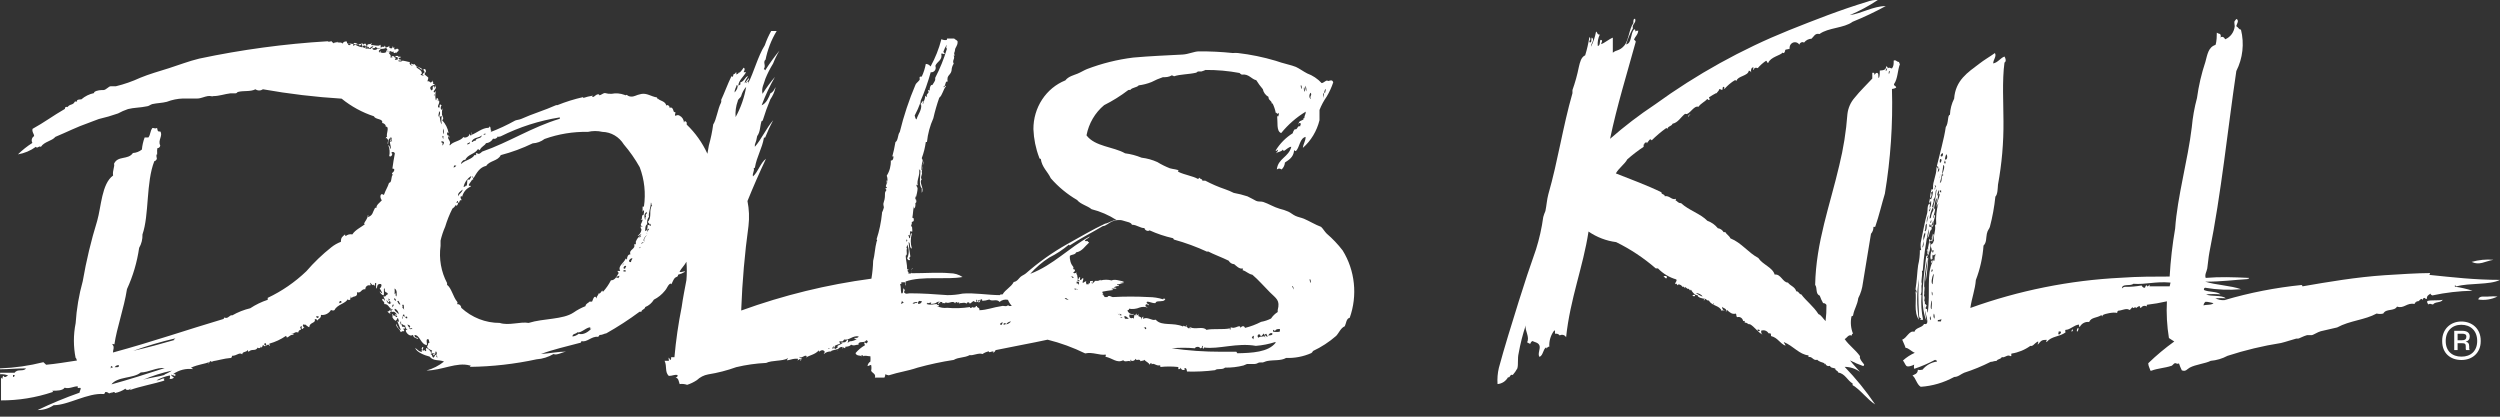
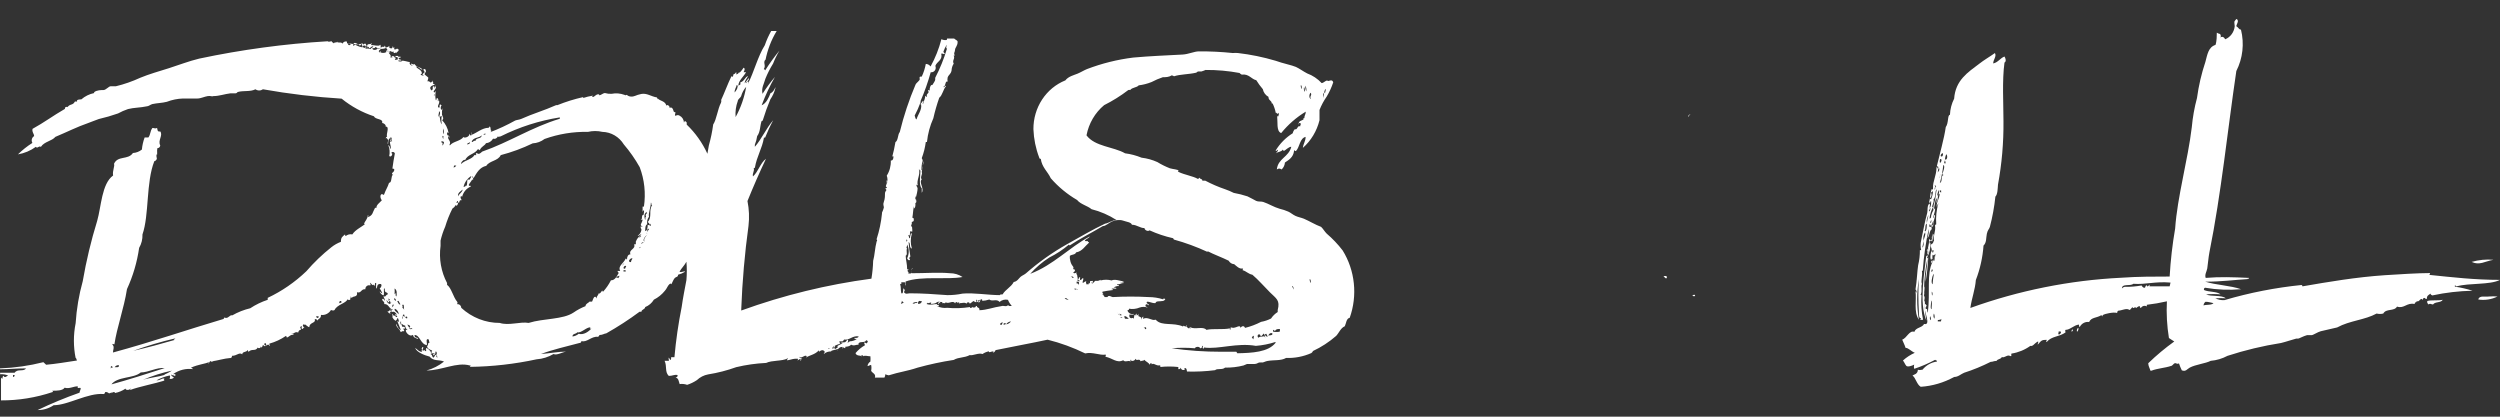
<svg xmlns="http://www.w3.org/2000/svg" width="180" height="30" viewBox="0 0 180 30" fill="none">
  <rect x="0" y="0" width="180" height="30" fill="#333333" stroke="none" />
  <path d="M95.525 16.823C95.368 16.671 95.264 16.465 95.118 16.334C94.702 16.182 94.285 15.921 93.879 15.747C93.692 15.671 93.484 15.638 93.286 15.551C93.088 15.464 92.932 15.312 92.755 15.236C92.553 15.148 92.344 15.079 92.13 15.029C91.713 14.91 91.349 14.671 90.953 14.54C90.787 14.486 90.599 14.54 90.443 14.464C90.287 14.388 90.037 14.236 89.818 14.138C89.494 14.031 89.163 13.948 88.829 13.888C88.63 13.787 88.424 13.7 88.214 13.627C87.72 13.46 87.24 13.252 86.777 13.007H86.569C86.569 12.866 86.423 12.909 86.382 12.822C86.34 12.735 86.319 12.909 86.236 12.876C85.902 12.681 85.267 12.583 84.851 12.376C84.736 12.376 84.851 12.376 84.851 12.289C84.851 12.202 84.434 12.181 84.226 12.115C83.916 11.993 83.616 11.844 83.33 11.669C82.969 11.506 82.586 11.4 82.195 11.354C81.814 11.197 81.415 11.091 81.008 11.039C80.175 10.56 78.832 10.56 78.228 9.745C78.392 8.886 78.842 8.116 79.498 7.57C80.109 7.265 80.691 6.901 81.237 6.483C81.281 6.464 81.329 6.464 81.373 6.483C81.508 6.287 81.841 6.32 81.987 6.146C82.304 6.106 82.615 6.026 82.914 5.906C83.175 5.768 83.447 5.652 83.726 5.559C83.934 5.559 84.153 5.559 84.351 5.428C84.415 5.43 84.477 5.452 84.528 5.493C84.976 5.341 85.569 5.363 86.132 5.232C86.132 5.232 86.225 5.145 86.277 5.145C86.329 5.145 86.433 5.145 86.506 5.145C86.606 5.116 86.703 5.079 86.798 5.037C87.618 5.031 88.438 5.103 89.245 5.254C89.292 5.306 89.349 5.347 89.412 5.374C89.912 5.298 90.099 5.7 90.453 5.776C90.592 6.003 90.749 6.218 90.922 6.418C90.946 6.536 90.995 6.647 91.065 6.742C91.135 6.838 91.225 6.917 91.328 6.972C91.328 7.255 91.567 7.222 91.567 7.451C91.567 7.451 91.567 7.451 91.63 7.451C91.736 7.671 91.813 7.905 91.859 8.146C91.859 8.016 91.984 8.299 92.036 8.146C92.036 8.146 92.036 8.451 91.942 8.353C92.026 8.777 91.87 9.44 92.244 9.582C92.746 8.966 93.345 8.443 94.015 8.038C94.015 8.266 93.911 8.288 93.911 8.516C93.848 8.451 93.848 8.516 93.848 8.603C93.681 8.723 93.515 8.668 93.494 8.951C93.546 8.951 93.494 8.81 93.609 8.864C93.723 8.918 93.609 8.995 93.609 9.103C93.421 8.984 93.411 9.397 93.234 9.299C93.154 9.378 93.099 9.48 93.078 9.593C92.582 9.902 92.162 10.326 91.849 10.832C91.849 10.908 91.994 10.832 91.963 10.778C92.099 10.843 91.901 10.952 91.87 11.039C91.963 10.93 92.255 10.952 92.369 10.767C92.369 10.767 92.369 10.865 92.453 10.854C92.536 10.843 92.796 10.55 92.973 10.571C92.786 11.322 92.015 11.398 91.932 12.202C92.078 12.104 92.151 12.126 92.276 12.202C92.415 12.075 92.501 11.895 92.515 11.702C92.807 11.506 93.119 11.322 93.171 10.865C93.171 10.723 93.234 10.93 93.317 10.865C93.588 10.571 93.577 9.962 94.004 9.854C94.004 10.169 93.838 10.343 93.806 10.647C94.394 10.13 94.812 9.434 95.004 8.657C95.004 8.429 95.004 8.168 95.004 7.918C95.139 7.575 95.314 7.25 95.525 6.95C95.716 6.629 95.874 6.286 95.993 5.928C95.9 5.624 95.639 5.928 95.566 5.798C95.421 5.798 95.327 5.961 95.16 5.983C94.869 5.67 94.513 5.432 94.119 5.287C93.838 5.145 93.567 4.939 93.307 4.819C93.046 4.7 92.338 4.558 91.838 4.373C90.955 4.111 90.053 3.926 89.141 3.819C89.016 3.806 88.891 3.806 88.766 3.819C87.953 3.733 87.136 3.694 86.319 3.699C85.986 3.699 85.569 3.906 85.142 3.928C83.934 3.993 82.799 4.036 81.591 4.145C80.457 4.285 79.342 4.563 78.269 4.971C78.05 5.058 77.811 5.211 77.572 5.308C77.332 5.406 76.915 5.504 76.707 5.787C76.027 6.059 75.443 6.54 75.031 7.168C74.62 7.795 74.402 8.539 74.406 9.299C74.432 10 74.573 10.692 74.822 11.343C74.822 11.343 74.822 11.441 74.937 11.441C75.02 12.05 75.437 12.354 75.655 12.833C76.202 13.459 76.842 13.987 77.551 14.399C77.801 14.714 78.3 14.812 78.592 15.062C79.228 15.223 79.836 15.487 80.394 15.845C80.06 15.845 79.873 16.051 79.561 16.106C78.696 16.508 77.707 17.095 76.822 17.585C75.77 18.177 74.779 18.881 73.864 19.683C73.75 19.781 73.594 19.835 73.479 19.933C73.364 20.031 73.239 20.27 72.99 20.303C72.792 20.683 72.396 20.836 72.188 21.195C72.084 21.195 72.011 21.195 71.979 21.249C71.167 21.249 70.094 21.064 69.303 21.14C68.943 21.215 68.577 21.251 68.21 21.249C67.335 21.184 66.387 21.118 65.502 21.118C65.356 21.118 65.21 21.227 65.075 21.021C65.169 20.934 65.158 20.89 65.075 20.781C64.992 20.673 65.075 21.097 64.95 21.129C64.825 21.162 64.888 20.705 64.825 20.531C64.763 20.357 64.96 20.531 64.888 20.325C64.96 20.325 64.971 20.325 65.117 20.325C65.263 20.325 65.117 20.509 65.2 20.564C65.216 20.467 65.216 20.367 65.2 20.27C66.366 19.846 68.189 20.162 69.303 19.944C69.032 19.764 68.718 19.67 68.397 19.672C67.574 19.596 66.679 19.672 65.627 19.672C65.627 19.498 65.627 19.39 65.721 19.314C65.554 19.314 65.721 19.629 65.564 19.694H65.367C65.481 19.694 65.367 19.477 65.315 19.52C65.263 19.564 65.398 19.444 65.408 19.4C65.419 19.357 65.325 19.4 65.315 19.4C65.315 18.987 65.221 18.77 65.21 18.411C65.377 18.335 65.21 18.041 65.315 17.878C65.2 17.878 65.315 17.78 65.315 17.606C65.389 17.759 65.429 17.929 65.429 18.101C65.429 18.273 65.389 18.443 65.315 18.596C65.398 18.835 65.627 18.726 65.46 18.596C65.46 18.596 65.544 18.4 65.554 18.509C65.486 18.15 65.441 17.787 65.419 17.422C65.606 17.563 65.419 17.813 65.658 17.9C65.548 17.547 65.548 17.166 65.658 16.813C65.513 16.758 65.596 16.954 65.533 16.986C65.471 17.019 65.533 16.758 65.533 16.682C65.533 16.606 65.627 16.682 65.669 16.682C65.71 16.682 65.669 16.421 65.669 16.356C65.669 16.291 65.596 16.356 65.596 16.204C65.596 16.051 65.648 16.204 65.648 16.291C65.648 16.378 65.648 16.051 65.648 15.997C65.648 15.943 65.804 15.997 65.794 15.823C65.783 15.649 65.794 15.747 65.689 15.671C65.742 15.399 65.742 15.084 65.804 14.834C65.804 14.747 65.804 14.964 65.804 15.018C65.981 14.888 65.877 14.605 65.908 14.399C65.939 14.192 66.023 13.964 66.054 13.714C66.085 13.463 66.054 13.55 66.002 13.409C65.95 13.268 66.002 13.279 66.085 13.355C65.96 12.996 66.293 12.572 66.158 12.17C66.21 12.17 66.158 12.289 66.273 12.268C66.273 12.681 66.137 13.355 66.366 13.55C66.366 13.801 66.366 13.725 66.366 13.877C66.575 13.583 66.137 13.127 66.366 12.92C66.221 12.746 66.45 12.561 66.366 12.387C66.366 12.387 66.366 12.441 66.366 12.474C66.366 12.126 66.564 11.68 66.366 11.387C66.508 11.013 66.606 10.622 66.658 10.223C66.658 10.223 66.658 10.223 66.741 10.223C66.802 9.632 66.957 9.055 67.2 8.516C67.313 8.015 67.456 7.521 67.626 7.037C67.856 6.863 67.918 6.407 68.106 6.222C68.106 6.037 67.939 6.428 67.939 6.222C68.116 6.222 68.022 5.809 68.23 5.874C68.209 5.777 68.209 5.677 68.23 5.58C68.314 5.352 68.449 5.363 68.512 5.08C68.517 4.901 68.572 4.728 68.668 4.58C68.532 4.352 68.782 4.232 68.668 4.015C68.668 4.015 68.668 3.949 68.761 4.015C68.626 3.819 68.761 3.754 68.761 3.601C68.761 3.449 68.761 3.601 68.761 3.601C68.761 3.416 68.949 3.319 68.949 3.014C68.949 2.895 68.772 2.862 68.699 2.775H68.189C68.189 2.829 68.189 2.873 68.126 2.884C68.064 2.895 67.876 2.884 67.783 2.818C67.605 3.507 67.343 4.169 67.002 4.787C66.961 4.731 66.909 4.685 66.85 4.653C66.79 4.621 66.725 4.604 66.658 4.602C66.6 4.918 66.502 5.226 66.366 5.515C66.366 5.515 66.366 5.515 66.283 5.515C66.2 5.515 66.2 5.58 66.221 5.689C66.241 5.798 65.992 5.939 65.919 6.091C65.449 7.194 65.07 8.336 64.784 9.506C64.627 9.69 64.679 10.104 64.471 10.234C64.41 10.601 64.33 10.964 64.232 11.322C64.232 11.267 64.315 11.213 64.325 11.267C64.336 11.322 64.325 11.572 64.138 11.561C64.153 11.946 64.051 12.327 63.846 12.648C63.918 12.84 63.918 13.054 63.846 13.246C63.846 13.127 63.93 13.04 63.846 12.974C63.836 13.035 63.836 13.098 63.846 13.159V13.159C63.846 13.29 63.773 13.322 63.784 13.453H63.846C63.846 13.453 63.846 13.507 63.846 13.54H63.763V13.442V13.605C63.789 13.625 63.811 13.651 63.825 13.681C63.779 13.739 63.744 13.805 63.721 13.877C63.721 14.072 63.721 14.312 63.638 14.529C63.555 14.747 63.638 14.801 63.638 14.942C63.604 15.07 63.558 15.193 63.503 15.312C63.498 15.334 63.498 15.356 63.503 15.377C63.44 16.003 63.311 16.619 63.117 17.215C63.117 17.302 63.201 17.28 63.117 17.389C62.992 17.856 62.982 18.367 62.867 18.781C62.855 19.211 62.813 19.64 62.742 20.064C59.551 20.487 56.41 21.256 53.37 22.358C53.37 22.358 53.37 22.304 53.37 22.26C53.445 20.255 53.619 18.255 53.891 16.269C53.962 15.671 53.937 15.065 53.818 14.475C54.203 13.518 54.682 12.42 55.151 11.43C54.734 11.745 54.599 12.365 54.214 12.702C54.151 12.474 54.339 12.344 54.266 12.083C54.328 12.148 54.266 12.083 54.349 12.083C54.495 11.235 54.87 10.713 55.005 9.908C55.032 9.902 55.061 9.902 55.088 9.908C55.258 9.479 55.452 9.061 55.672 8.657C55.172 9.223 54.849 9.995 54.349 10.571C54.349 10.473 54.349 10.473 54.349 10.419C54.429 10.22 54.485 10.012 54.516 9.799C54.755 9.495 54.714 9.038 54.838 8.712C54.838 8.712 54.911 8.712 54.922 8.657C55.077 8.148 55.258 7.647 55.463 7.157C55.634 6.912 55.758 6.635 55.828 6.341C55.828 6.45 55.828 6.254 55.828 6.276C55.828 6.298 55.672 6.657 55.474 6.711C55.37 6.994 55.172 7.451 54.838 7.581C55.103 6.873 55.424 6.189 55.797 5.537C55.47 5.92 55.171 6.327 54.901 6.755C54.807 6.32 55.005 6.059 55.109 5.667C55.262 5.289 55.447 4.925 55.661 4.58C55.788 4.255 55.941 3.942 56.119 3.645C55.743 4.103 55.395 4.586 55.078 5.091C55.13 4.982 55.005 5.026 54.995 4.971C55.172 4.689 54.911 4.526 55.109 4.286V4.352C55.253 3.599 55.528 2.88 55.922 2.231H55.526C55.342 2.556 55.188 2.898 55.068 3.253C54.557 4.069 54.297 5.167 53.849 6.037C53.849 5.972 53.922 5.885 53.849 5.863C53.776 5.841 53.766 6.048 53.735 5.972C53.703 5.896 53.984 5.765 53.912 5.624C53.807 5.733 53.724 5.885 53.62 6.004C53.62 5.765 53.787 5.656 53.859 5.472C53.63 5.548 53.599 5.852 53.308 5.928C53.308 6.004 53.308 6.08 53.308 6.08C53.308 6.08 53.214 6.146 53.162 6.167C53.162 5.809 53.547 5.515 53.714 5.2C53.641 5.2 53.547 5.2 53.537 5.2C53.526 5.2 53.714 4.939 53.537 4.874C53.431 5.045 53.301 5.199 53.151 5.33C53.151 5.33 53.297 5.232 53.214 5.189C53.198 5.238 53.167 5.281 53.126 5.311C53.084 5.34 53.035 5.355 52.985 5.352C52.985 5.352 53.089 5.232 52.985 5.211C52.966 5.252 52.936 5.287 52.9 5.312C52.863 5.337 52.82 5.351 52.776 5.352C52.86 5.352 52.776 5.417 52.776 5.493C52.776 5.569 52.714 5.493 52.662 5.493C52.381 6.07 52.162 6.689 51.912 7.222C51.975 7.222 51.912 7.342 51.912 7.396C51.673 7.842 51.589 8.614 51.35 8.962C51.282 9.473 51.177 9.978 51.037 10.473V10.473L50.933 11.071C50.571 10.278 50.065 9.566 49.444 8.973C49.444 8.973 49.444 8.853 49.444 8.831C49.444 8.81 49.298 8.603 49.246 8.831C49.243 8.726 49.212 8.624 49.157 8.536C49.102 8.448 49.025 8.377 48.934 8.331V8.331C48.757 8.233 48.715 8.331 48.632 8.331C48.549 8.331 48.632 8.201 48.632 8.081C48.455 8.081 48.517 7.962 48.434 7.831C48.351 7.701 48.299 7.755 48.174 7.755C48.288 7.755 48.09 7.461 47.976 7.603C47.903 7.266 47.518 7.277 47.361 7.092V7.157C47.343 7.109 47.322 7.062 47.299 7.016C46.882 6.95 46.58 6.689 46.174 6.765C45.768 6.842 45.674 6.983 45.404 6.95C45.303 6.944 45.207 6.902 45.133 6.831C45.05 6.831 45.06 6.896 44.966 6.831C44.666 6.719 44.342 6.693 44.029 6.755C43.871 6.763 43.713 6.745 43.56 6.7C43.415 6.7 43.3 6.842 43.154 6.863C43.154 6.863 43.154 6.798 43.092 6.787C42.883 6.787 42.811 6.983 42.686 6.983C42.561 6.983 42.686 6.929 42.686 6.885C42.446 6.923 42.209 6.981 41.977 7.059C41.977 7.059 42.03 7.059 41.977 6.994C41.35 7.136 40.733 7.328 40.134 7.57C40.134 7.57 40.134 7.57 40.041 7.57C39.218 7.94 38.322 8.201 37.531 8.56C37.385 8.625 37.229 8.625 37.093 8.679C36.506 9.006 35.897 9.29 35.271 9.527C35.297 9.519 35.32 9.505 35.34 9.486C35.359 9.467 35.375 9.444 35.386 9.419C35.271 9.419 35.386 9.147 35.24 9.103C35.24 9.126 35.233 9.148 35.22 9.166C35.207 9.184 35.188 9.196 35.167 9.201C34.719 9.201 34.282 9.603 33.938 9.712C34.001 9.593 33.855 9.44 33.938 9.538C34.022 9.636 33.938 9.745 33.938 9.745C33.938 9.745 33.938 9.745 33.865 9.745C33.792 9.745 33.865 9.647 33.772 9.636C33.865 9.821 33.438 9.984 33.365 9.864C33.178 10.158 32.584 10.191 32.407 10.463C32.407 10.31 32.407 10.463 32.334 10.463C32.553 10.158 32.199 10.082 32.262 9.799C32.334 9.799 32.262 9.897 32.355 9.908C32.355 9.69 32.23 9.81 32.199 9.69C32.168 9.571 32.199 9.462 32.303 9.593C32.243 9.238 32.079 8.911 31.835 8.657C32.043 8.483 31.751 8.364 31.835 8.103V8.168C31.782 8.005 31.897 7.798 31.835 7.82C31.826 7.86 31.804 7.895 31.772 7.918C31.741 7.864 31.727 7.801 31.733 7.739C31.738 7.676 31.763 7.617 31.803 7.57C31.713 7.57 31.692 7.548 31.741 7.505C31.595 7.505 31.678 7.733 31.637 7.744C31.595 7.755 31.501 7.744 31.543 7.603C31.658 7.331 31.658 7.32 31.543 7.113C31.543 7.19 31.616 7.266 31.543 7.287C31.47 7.309 31.605 7.048 31.481 7.07C31.356 7.092 31.481 7.222 31.376 7.211C31.333 7.004 31.333 6.788 31.376 6.581C31.231 6.581 31.428 6.678 31.272 6.646C31.116 6.613 31.376 6.439 31.387 6.298C31.397 6.157 31.272 6.015 31.158 6.048C31.272 5.939 31.106 5.928 31.158 5.809C31.21 5.689 31.095 5.928 31.022 5.939C30.95 5.95 30.939 5.809 30.783 5.863C30.783 5.733 30.845 5.711 30.835 5.58C30.752 5.503 30.665 5.431 30.575 5.363C30.575 5.178 30.72 5.232 30.648 5.047C30.575 4.863 30.543 5.047 30.481 4.971C30.481 5.102 30.575 5.102 30.575 5.221C30.491 5.221 30.325 5.45 30.502 5.395C30.502 5.504 30.346 5.395 30.304 5.395C30.262 5.395 30.304 5.308 30.377 5.298C30.377 4.993 30.012 4.971 29.96 4.787C30.158 4.787 30.262 5.026 30.418 5.015C30.304 4.819 29.95 4.841 29.856 4.613C29.731 4.71 29.616 4.504 29.596 4.613C29.575 4.721 29.71 4.613 29.689 4.721C29.523 4.721 29.429 4.504 29.533 4.471C29.346 4.471 29.106 4.33 28.867 4.384C28.96 4.21 28.71 4.384 28.7 4.167C28.763 4.167 28.867 4.167 28.846 4.101C28.825 4.036 28.606 4.156 28.679 4.025C28.554 4.025 28.575 4.025 28.471 4.025C28.471 4.199 28.627 4.025 28.638 4.178C28.648 4.33 28.638 4.286 28.429 4.308C28.429 4.221 28.575 4.178 28.429 4.134C28.284 4.091 28.346 4.21 28.325 4.265C28.304 4.319 28.377 4.178 28.398 4.123C28.419 4.069 28.336 4.025 28.232 4.047C28.127 4.069 28.315 4.156 28.232 4.156C28.148 4.156 28.232 4.069 28.107 4.156C28.169 3.96 28.107 3.971 28.013 3.841C27.919 3.71 28.138 3.841 28.148 3.841C28.159 3.841 27.971 3.775 28.055 3.699C28.138 3.623 28.2 3.808 28.356 3.699C28.356 3.699 28.304 3.754 28.356 3.808C28.409 3.862 28.534 3.721 28.554 3.808C28.575 3.895 28.502 3.873 28.554 3.873C28.554 3.699 28.669 3.732 28.7 3.634C28.731 3.536 28.575 3.449 28.502 3.558C28.596 3.645 28.429 3.493 28.429 3.558V3.623C28.429 3.525 28.315 3.503 28.429 3.416C28.284 3.482 28.325 3.416 28.294 3.34C28.263 3.264 28.294 3.471 28.19 3.482C28.086 3.493 27.95 3.416 28.065 3.297C27.972 3.366 27.865 3.411 27.753 3.427C27.753 3.427 27.753 3.297 27.69 3.286C27.69 3.471 27.534 3.286 27.451 3.416C27.367 3.547 27.451 3.134 27.357 3.242C27.263 3.351 26.93 3.242 26.721 3.242C26.721 3.156 26.794 3.145 26.721 3.101C26.721 3.242 26.482 3.101 26.44 3.264C26.399 3.427 26.555 3.406 26.44 3.406C26.402 3.397 26.369 3.374 26.347 3.34C26.409 3.275 26.409 3.34 26.347 3.199C26.284 3.058 26.232 3.199 26.149 3.199C26.065 3.199 26.149 3.297 26.149 3.308C26.149 3.319 26.149 3.134 26.086 3.123C25.691 3.286 25.399 3.123 24.982 3.123C24.982 3.123 24.982 3.069 24.982 3.014C24.982 2.96 24.764 2.949 24.649 3.145C24.587 2.971 24.253 3.145 24.285 2.992C24.222 3.123 24.087 2.992 24.045 3.123C23.972 3.058 23.879 3.036 23.889 2.971C23.733 2.971 23.701 3.047 23.587 2.971C20.48 3.157 17.39 3.575 14.34 4.221C13.579 4.406 12.892 4.678 12.174 4.906C11.455 5.134 10.747 5.33 10.091 5.602C9.527 5.862 8.942 6.066 8.341 6.211C8.227 6.211 8.102 6.211 7.966 6.211C7.831 6.211 7.623 6.483 7.456 6.483C7.29 6.483 6.977 6.483 6.779 6.635V6.7C6.439 6.769 6.12 6.926 5.852 7.157C5.748 7.157 5.478 7.157 5.55 7.32C5.524 7.308 5.496 7.302 5.467 7.302C5.439 7.302 5.41 7.308 5.384 7.32C5.269 7.592 4.999 7.472 4.863 7.722C4.863 7.646 4.749 7.722 4.707 7.722C4.665 7.722 4.707 7.853 4.634 7.864C3.853 8.31 3.176 8.821 2.343 9.277C2.291 9.527 2.447 9.603 2.458 9.799C2.418 9.822 2.383 9.853 2.354 9.89C2.326 9.927 2.306 9.97 2.294 10.016C2.282 10.062 2.28 10.109 2.286 10.156C2.293 10.203 2.309 10.248 2.333 10.289C1.959 10.526 1.61 10.803 1.291 11.115C1.755 11.037 2.197 10.851 2.583 10.571C2.697 10.734 2.77 10.473 2.947 10.571C3.187 10.191 3.739 10.158 3.988 9.854C4.801 9.516 5.54 9.136 6.363 8.853C6.623 8.766 6.873 8.647 7.113 8.57C7.581 8.462 8.043 8.328 8.498 8.168C8.728 8.042 8.968 7.936 9.216 7.853C9.633 7.744 10.122 7.755 10.559 7.657C10.705 7.657 10.83 7.527 10.966 7.494C11.309 7.418 11.674 7.418 12.007 7.331C12.384 7.186 12.782 7.105 13.184 7.092C13.475 7.092 13.996 7.092 14.225 7.092C14.454 7.092 14.735 6.95 14.964 6.918C15.194 6.885 15.235 6.972 15.371 6.918C15.787 6.918 16.193 6.765 16.579 6.722C16.693 6.722 16.828 6.722 16.943 6.722C17.058 6.722 17.068 6.646 17.12 6.624C17.537 6.505 18.016 6.624 18.391 6.428C18.471 6.484 18.565 6.514 18.661 6.514C18.758 6.514 18.852 6.484 18.932 6.428C20.807 6.761 22.698 6.986 24.597 7.103C25.296 7.669 26.086 8.1 26.93 8.375C27.013 8.625 27.617 8.527 27.513 8.853C27.617 8.853 27.815 8.995 27.763 9.114C28.096 9.114 27.763 9.647 27.877 9.886C27.825 9.777 27.732 9.962 27.805 9.984C27.805 9.799 27.888 10.049 27.94 10.06C27.992 10.071 27.857 10.31 27.94 10.376C27.94 10.147 28.013 9.908 28.117 9.962C28.221 10.017 28.013 10.093 28.117 10.169C28.2 10.006 28.117 10.017 28.117 9.854C28.294 9.973 28.117 10.071 28.211 10.136C28.304 10.201 28.086 10.136 28.075 10.245C28.065 10.354 28.221 10.68 28.075 10.723C28.075 10.582 28.075 10.517 27.95 10.441C28.058 10.694 28.083 10.976 28.023 11.245C28.023 11.148 28.023 11.332 28.159 11.245C28.294 11.158 28.232 10.908 28.159 11.071C28.159 11.053 28.162 11.035 28.169 11.019C28.176 11.002 28.186 10.987 28.199 10.975C28.212 10.963 28.227 10.953 28.243 10.947C28.259 10.942 28.277 10.939 28.294 10.941C28.294 10.941 28.398 10.941 28.429 11.05C28.367 11.409 28.294 11.767 28.252 12.137C28.252 12.137 28.388 12.137 28.388 12.213C28.388 12.441 28.159 12.398 28.242 12.583C28.242 12.583 28.294 12.507 28.304 12.583C28.127 12.637 28.242 13.17 28.013 13.159C27.898 13.518 27.773 13.659 27.648 14.018C27.617 14.026 27.585 14.026 27.555 14.018C27.482 14.094 27.555 14.214 27.555 14.257C27.555 14.301 27.638 13.931 27.492 13.975C27.346 14.018 27.367 14.268 27.492 14.42C27.357 14.584 27.076 14.758 27.107 14.964C27.055 14.964 27.055 14.964 27.003 14.964C26.805 15.312 26.867 15.497 26.482 15.638C26.482 15.573 26.586 15.53 26.482 15.497C26.482 15.747 26.263 15.943 26.201 16.117H26.294C26.065 16.334 25.586 16.53 25.368 16.878C25.284 16.859 25.198 16.86 25.115 16.881C25.032 16.902 24.955 16.942 24.889 16.997C24.837 16.997 24.889 16.899 24.826 16.889C24.649 17.052 24.545 17.084 24.545 17.411C24.298 17.504 24.066 17.636 23.858 17.802C23.207 18.318 22.603 18.897 22.056 19.531C21.232 20.319 20.294 20.965 19.276 21.445C19.276 21.445 19.276 21.575 19.276 21.586C18.832 21.731 18.409 21.936 18.016 22.195C17.565 22.302 17.13 22.474 16.724 22.706C16.526 22.641 16.433 23 16.152 22.858C16.141 22.9 16.119 22.938 16.089 22.967C13.517 23.728 10.976 24.609 8.133 25.381C8.133 25.185 8.248 25.011 8.133 24.859C8.019 24.707 8.133 24.772 8.237 24.794C8.414 23.587 8.925 22.206 9.143 20.814C9.575 19.876 9.87 18.875 10.018 17.846C10.188 17.555 10.271 17.218 10.258 16.878C10.747 15.486 10.507 13.127 11.111 11.604C11.195 11.604 11.226 11.528 11.278 11.474C11.33 11.419 11.216 11.213 11.278 11.126C11.341 11.039 11.278 11.224 11.278 11.235C11.361 11.071 11.278 10.897 11.33 10.669C11.424 10.669 11.528 10.604 11.538 10.473C11.341 10.104 11.757 9.756 11.538 9.462C11.309 9.516 11.351 9.321 11.309 9.212C11.164 9.288 11.122 9.212 10.976 9.212C10.799 9.44 10.851 9.68 10.684 9.897C10.684 9.897 10.549 9.897 10.414 9.897C10.31 10.176 10.243 10.469 10.216 10.767C10.03 10.916 9.805 11.003 9.57 11.017C9.216 11.539 8.477 11.18 8.206 11.8C8.289 11.941 8.081 12.289 8.143 12.637C7.321 13.224 7.29 14.888 6.998 15.899C6.558 17.323 6.211 18.776 5.957 20.249C5.683 21.234 5.512 22.247 5.446 23.271C5.279 24.099 5.279 24.955 5.446 25.783C5.446 25.696 5.53 25.903 5.54 25.957C4.822 26.066 3.978 26.207 3.322 26.262C3.249 26.207 3.197 26.131 3.124 26.077C2.1 26.336 1.053 26.485 0 26.523V26.588C0.604 26.588 1.145 26.523 1.874 26.523C1.677 26.794 1.27 26.523 1.052 26.838C0.708 26.838 0.364 26.838 0.01 26.838C0.01 26.838 0.01 26.914 0.01 26.947C0.205 26.931 0.401 26.961 0.583 27.034C0.479 27.088 0.354 27.218 0.281 27.099C0.208 26.979 0.187 27.186 0.167 27.262C0.146 27.338 0.167 27.208 0.073 27.197C0.084 27.228 0.084 27.263 0.073 27.295C0.073 27.806 0.073 28.317 0.073 28.828C1.331 28.833 2.582 28.631 3.78 28.23C3.895 28.23 3.707 28.11 3.78 28.132C4.082 28.132 4.509 28.132 4.655 27.914C4.978 28.023 5.301 27.806 5.603 27.817C5.603 27.914 5.54 27.958 5.728 27.925C5.915 27.893 5.728 28.143 5.728 28.273C4.701 28.634 3.693 29.052 2.708 29.524C3.117 29.529 3.519 29.408 3.863 29.176C4.905 29.176 6.321 28.273 7.467 28.371C7.54 28.371 7.54 28.284 7.571 28.241C7.602 28.197 7.769 28.241 7.841 28.317C7.877 28.32 7.913 28.314 7.946 28.299C7.979 28.284 8.008 28.26 8.029 28.23C8.029 28.415 8.029 28.23 8.196 28.23C8.362 28.23 8.196 28.306 8.289 28.295C8.557 28.242 8.811 28.135 9.039 27.98C9.039 28.121 9.362 28.088 9.372 27.98C9.435 27.98 9.372 27.98 9.372 28.078C10.008 27.838 11.195 27.61 11.84 27.403C11.84 27.349 11.684 27.349 11.705 27.403C11.726 27.458 11.83 27.327 11.84 27.262C11.632 27.208 11.559 27.403 11.268 27.382C11.566 27.219 11.885 27.102 12.215 27.034C12.288 27.121 12.215 27.208 12.215 27.284C12.361 27.284 12.371 27.284 12.486 27.218C12.601 27.153 12.33 27.121 12.33 27.001C12.33 26.881 12.403 27.001 12.33 27.001C12.257 27.001 12.559 27.001 12.601 27.088C12.705 26.87 12.528 26.957 12.465 26.936C12.883 26.639 13.39 26.512 13.892 26.577C13.892 26.523 13.777 26.523 13.757 26.468C14.308 26.229 14.735 26.207 15.079 26.066C15.079 26.066 15.079 26.153 15.006 26.164C14.933 26.175 15.121 26.055 15.142 25.99C15.256 26.109 15.319 25.99 15.412 25.99C15.506 25.99 16.235 25.794 16.526 25.783C16.599 25.783 16.703 25.783 16.703 25.62C17.058 25.62 17.224 25.337 17.443 25.511C17.443 25.294 17.755 25.381 17.818 25.207C17.88 25.207 17.818 25.326 17.912 25.316C18.141 25.087 18.401 25.316 18.557 25.022C18.64 25.131 18.817 25.022 18.765 24.935C18.795 24.96 18.817 24.994 18.828 25.033C18.883 24.977 18.919 24.905 18.932 24.826C19.026 24.902 18.984 24.946 19.13 24.913C19.276 24.881 18.984 24.913 19.036 24.761C19.088 24.609 19.192 24.761 19.172 24.913C19.172 24.826 19.39 24.75 19.401 24.913C19.494 24.913 19.349 24.783 19.401 24.739C19.823 24.623 20.223 24.435 20.588 24.185C20.65 24.185 20.588 24.304 20.682 24.294C20.775 24.283 20.921 24.065 21.129 24.109C21.129 23.945 21.036 24.109 20.994 24.032C21.202 24.032 21.233 23.848 21.473 23.945C21.476 23.892 21.497 23.841 21.534 23.802C21.57 23.764 21.619 23.742 21.671 23.739C21.671 23.608 21.546 23.587 21.671 23.5C21.796 23.413 21.671 23.598 21.733 23.674C21.796 23.75 21.848 23.554 21.942 23.543C22.035 23.532 21.796 23.598 21.806 23.434C21.817 23.271 21.931 23.434 21.942 23.369C21.952 23.304 22.171 23.565 22.275 23.554C22.275 23.184 22.764 23.293 22.66 22.978C22.754 22.978 22.837 22.978 22.827 23.087C22.952 22.923 23.129 22.923 23.108 22.673C23.247 22.692 23.388 22.67 23.516 22.608C23.643 22.547 23.751 22.449 23.826 22.325C23.941 22.325 23.941 22.401 24.087 22.325C24.264 21.923 24.93 21.836 25.014 21.553C25.047 21.583 25.09 21.599 25.133 21.599C25.177 21.599 25.22 21.583 25.253 21.553C25.118 21.553 25.253 21.553 25.253 21.379C25.253 21.205 25.253 21.445 25.347 21.456C25.347 21.282 25.784 21.456 25.701 21.042C26.024 21.14 25.982 20.792 26.305 20.825C26.303 20.78 26.311 20.736 26.329 20.696C26.347 20.656 26.374 20.621 26.408 20.594C26.442 20.567 26.481 20.549 26.523 20.542C26.565 20.535 26.608 20.539 26.649 20.553C26.721 20.499 26.649 20.466 26.649 20.379C26.649 20.292 26.753 20.509 26.846 20.531C26.94 20.553 26.93 20.401 26.846 20.39C26.763 20.379 27.003 20.488 26.971 20.607C27.076 20.542 26.898 20.368 27.086 20.368C27.071 20.506 27.071 20.644 27.086 20.781C27.211 20.727 27.086 20.477 27.336 20.444C27.586 20.412 27.419 20.76 27.336 20.76C27.409 20.869 27.471 20.986 27.523 21.108C27.419 21.108 27.43 21.021 27.357 20.999C27.284 20.977 27.461 21.216 27.586 21.26C27.711 21.303 27.586 20.77 27.669 20.77C27.753 20.77 27.669 20.868 27.721 20.977C27.773 21.086 27.94 21.042 27.919 21.195C27.794 21.195 27.7 21.488 27.648 21.292C27.565 21.434 27.711 21.445 27.7 21.608C27.69 21.771 27.638 21.423 27.534 21.532C27.43 21.64 27.742 21.706 27.659 21.89C28.023 21.89 27.961 22.206 28.284 22.293C28.284 22.293 28.284 22.217 28.284 22.227C28.284 22.412 28.148 22.293 28.117 22.227C28.117 22.38 28.263 22.304 28.179 22.445C28.096 22.586 28.179 22.325 28.086 22.336C27.992 22.347 28.023 22.467 27.909 22.401C27.909 22.51 28.055 22.554 28.138 22.619C28.221 22.684 28.044 22.565 28.075 22.478C28.284 22.478 28.346 22.358 28.513 22.565C28.679 22.771 28.45 22.565 28.44 22.663C28.429 22.76 28.617 22.663 28.596 22.804C28.575 22.945 28.304 22.521 28.263 22.804C28.169 22.804 28.336 22.652 28.263 22.597C28.138 22.739 28.325 23.01 28.481 23.097C28.516 23.074 28.546 23.044 28.569 23.008C28.592 22.973 28.608 22.933 28.617 22.891C28.721 22.945 28.7 23.13 28.742 23.239C28.783 23.348 28.742 23.108 28.606 23.13C28.69 23.358 28.752 23.467 28.856 23.739C28.804 23.826 28.523 23.424 28.565 23.304C28.409 23.5 28.815 23.685 28.846 23.913C28.908 23.913 28.94 23.815 29.054 23.848C29.169 23.88 29.054 23.674 28.992 23.641C28.929 23.608 29.075 23.717 29.158 23.641C29.158 23.413 28.919 23.641 28.929 23.424C28.94 23.206 29.033 23.489 29.169 23.424C29.169 23.565 29.252 23.728 29.387 23.782C29.523 23.837 29.242 23.685 29.221 23.782C29.2 23.88 29.325 24.043 29.439 24.109C29.554 24.174 29.627 24.174 29.741 24.109C29.741 24.294 29.939 24.359 30.106 24.402C30.106 24.239 29.835 24.402 29.846 24.119C30.241 24.119 30.273 24.772 30.72 24.848C30.793 24.761 30.637 24.478 30.772 24.424C30.908 24.37 30.877 24.598 30.929 24.674C30.762 24.674 30.877 24.837 30.752 24.913C30.752 25.098 30.95 25.174 31.116 25.239C31.022 25.392 31.116 25.326 31.033 25.49C31.116 25.424 31.231 25.392 31.303 25.49C31.376 25.587 31.303 25.25 31.408 25.316C31.435 25.349 31.45 25.391 31.45 25.435C31.45 25.479 31.435 25.521 31.408 25.555C31.314 25.609 31.283 25.446 31.179 25.479C31.231 25.609 31.179 25.62 31.303 25.555C31.397 25.653 31.22 25.642 31.231 25.761C31.043 25.663 31.179 25.555 31.012 25.511C31.095 25.359 30.918 25.174 30.752 25.076C30.585 24.979 30.752 25.316 30.648 25.283C30.543 25.25 30.585 25.185 30.648 25.142C30.71 25.098 30.564 25.261 30.45 25.239C30.335 25.218 30.554 25.033 30.45 24.989C30.346 24.946 30.45 25.152 30.314 25.098C30.512 25.229 30.241 25.218 30.408 25.337C30.158 25.337 30.054 25.152 29.887 25.044C30.002 25.37 30.585 25.587 30.929 25.674C31.22 26.033 31.595 25.87 31.97 26.033C31.595 26.332 31.167 26.55 30.71 26.675C31.814 26.675 32.886 26.044 33.834 26.316C33.969 26.316 33.834 26.37 33.834 26.414C35.447 26.394 37.055 26.212 38.635 25.87C39.063 25.84 39.479 25.71 39.853 25.49C40.103 25.598 40.447 25.37 40.759 25.316C40.207 25.316 39.541 25.446 38.947 25.49C39.77 25.174 40.78 24.946 41.717 24.696C41.736 24.697 41.755 24.695 41.772 24.688C41.79 24.682 41.806 24.672 41.82 24.659C41.833 24.645 41.844 24.629 41.852 24.611C41.859 24.593 41.863 24.574 41.863 24.555C42.238 24.685 42.592 24.196 43.04 24.25C43.123 24.25 43.123 24.152 43.175 24.119C43.394 24.119 43.477 24.022 43.654 24C44.482 23.533 45.282 23.014 46.049 22.445H46.185C46.185 22.271 46.435 22.293 46.455 22.108C46.714 22.006 46.933 21.819 47.08 21.575C47.385 21.423 47.655 21.204 47.872 20.934C48.007 20.792 48.069 20.575 48.194 20.466C48.319 20.357 48.299 20.466 48.33 20.466C48.361 20.466 48.476 20.129 48.58 20.02C48.684 19.912 48.819 19.966 48.819 19.781C48.999 19.735 49.171 19.662 49.33 19.564C49.246 19.487 49.08 19.64 48.923 19.564C49.069 19.303 49.278 19.118 49.423 18.846C49.46 19.284 49.46 19.724 49.423 20.162C49.309 20.781 49.173 21.434 49.08 22.108C48.841 23.3 48.667 24.505 48.559 25.718C48.465 25.718 48.455 25.718 48.361 25.718C48.267 25.718 48.361 25.805 48.299 25.892C48.236 25.979 48.215 25.794 48.163 25.761C48.111 25.729 48.163 25.881 48.163 25.979H47.851C48.038 26.381 47.851 26.773 48.153 27.066C48.434 27.066 48.517 26.957 48.788 27.001C48.788 27.186 48.715 27.131 48.642 27.197C48.851 27.197 48.871 27.468 48.934 27.653C49.116 27.628 49.301 27.647 49.475 27.708C49.721 27.629 49.956 27.515 50.173 27.371C50.401 27.155 50.682 27.012 50.985 26.957C51.673 26.848 52.349 26.673 53.006 26.436C53.714 26.267 54.435 26.166 55.161 26.131C55.599 25.924 56.296 26.022 56.713 25.805C56.807 25.859 56.64 25.859 56.65 25.924C56.661 25.99 57.077 25.827 57.254 25.827C57.313 25.832 57.373 25.832 57.431 25.827C57.431 25.827 57.494 25.827 57.431 25.924C57.369 26.022 57.556 25.837 57.64 25.837C57.723 25.837 57.567 25.903 57.64 25.957C57.713 26.012 57.64 25.816 57.754 25.816C57.869 25.816 57.536 25.816 57.556 25.685C57.681 25.848 57.921 25.555 58.046 25.62C58.171 25.685 58.046 25.62 58.046 25.74C58.296 25.566 58.66 25.544 58.941 25.239C59.025 25.239 58.941 25.37 58.941 25.359C58.941 25.348 59.17 25.131 59.316 25.25C59.462 25.37 59.316 25.381 59.316 25.49C59.461 25.361 59.647 25.295 59.837 25.305C59.837 25.207 60.16 25.207 60.358 25.109C60.358 24.935 60.254 25.044 60.181 25.109C60.108 25.174 60.035 24.968 60.035 25.109C59.931 24.902 60.274 24.826 60.42 24.772C60.566 24.718 60.42 24.652 60.42 24.587C60.496 24.57 60.574 24.57 60.649 24.587C60.649 24.587 60.753 24.511 60.774 24.446C61.149 24.522 61.368 24.152 61.816 24.217C61.816 24.315 61.68 24.348 61.524 24.326C61.524 24.5 61.628 24.326 61.67 24.424C61.519 24.521 61.347 24.573 61.17 24.576C61.108 24.696 61.003 24.631 60.941 24.663C60.878 24.696 61.108 24.663 61.066 24.511C61.024 24.359 60.93 24.598 60.858 24.631C60.785 24.663 60.639 24.631 60.483 24.707C60.483 24.707 60.483 24.707 60.628 24.707C60.774 24.707 60.368 24.826 60.274 24.935C60.368 24.935 60.326 25.196 60.274 25.261C60.222 25.326 60.368 24.968 60.628 24.979C60.889 24.989 60.628 24.979 60.628 25.066C60.628 25.152 60.753 24.946 60.743 25.066C60.743 24.924 60.743 25.066 60.837 25.066C60.93 25.066 60.837 25 60.837 24.979C60.837 24.957 61.17 24.979 61.274 24.815C61.514 24.935 61.576 24.815 61.816 24.815V24.718C61.972 24.544 62.253 24.718 62.367 24.5C62.513 24.5 62.492 24.728 62.472 24.652C62.451 24.576 62.42 24.728 62.388 24.739C62.316 24.576 62.222 24.815 62.274 24.652C62.149 24.652 62.274 24.783 62.274 24.859C62.018 25.004 61.789 25.196 61.597 25.424C61.67 25.663 61.972 25.566 62.014 25.653C62.055 25.74 62.014 25.544 62.014 25.566C62.014 25.587 62.211 25.566 62.128 25.653C62.316 25.566 62.451 25.653 62.669 25.653C62.681 25.779 62.681 25.907 62.669 26.033C62.612 26.066 62.563 26.113 62.527 26.17C62.491 26.227 62.468 26.292 62.461 26.359C62.513 26.359 62.638 26.283 62.722 26.273C62.751 26.412 62.751 26.557 62.722 26.697C62.805 26.87 63.086 26.914 62.992 27.186C63.284 27.186 63.409 27.186 63.68 27.186C63.72 27.113 63.742 27.031 63.742 26.947C63.822 26.983 63.906 27.008 63.992 27.023C64.773 26.773 65.304 26.729 66.075 26.468C66.928 26.233 67.794 26.047 68.668 25.914C69.043 25.696 69.407 25.783 69.824 25.566C70.022 25.631 70.469 25.381 70.74 25.49C70.879 25.393 71.035 25.327 71.198 25.294C71.198 25.435 71.355 25.294 71.542 25.294C71.542 25.294 71.542 25.294 71.48 25.381C71.625 25.381 71.615 25.294 71.688 25.207C72.875 24.957 74.291 24.707 75.426 24.457C76.359 24.689 77.266 25.021 78.134 25.446C78.665 25.326 79.175 25.598 79.592 25.533C79.675 25.533 79.592 25.609 79.592 25.685C80.102 25.783 80.414 26.175 80.873 25.935C80.987 26.109 81.258 25.935 81.352 26.012C81.445 26.088 81.352 25.914 81.414 25.903C81.477 25.892 81.414 26.001 81.498 25.99C81.581 25.979 81.695 25.99 81.758 25.827C81.831 26.044 82.039 25.761 82.122 26.012C82.237 25.935 82.341 26.012 82.383 25.903C82.518 26.055 82.716 26.099 82.778 26.273C82.781 26.234 82.797 26.198 82.825 26.172C82.852 26.145 82.887 26.131 82.924 26.131C82.841 26.218 82.924 26.131 82.924 26.229C83.101 26.109 83.205 26.359 83.518 26.305C83.518 26.305 83.601 26.37 83.518 26.425C83.957 26.376 84.401 26.376 84.84 26.425C84.84 26.512 84.84 26.501 84.84 26.577C84.877 26.587 84.917 26.581 84.95 26.561C84.983 26.54 85.007 26.507 85.017 26.468C85.019 26.499 85.028 26.529 85.044 26.555C85.06 26.582 85.082 26.604 85.108 26.619C85.133 26.634 85.163 26.642 85.192 26.642C85.222 26.643 85.251 26.635 85.278 26.62C85.371 26.62 85.194 26.479 85.33 26.501C85.465 26.523 85.434 26.664 85.465 26.751C86.14 26.77 86.815 26.738 87.485 26.653C87.641 26.501 88.006 26.653 88.204 26.468C88.649 26.477 89.094 26.425 89.526 26.316C89.611 26.275 89.698 26.239 89.787 26.207C89.964 26.207 90.151 26.207 90.328 26.207C90.505 26.207 90.568 26.109 90.682 26.099C90.797 26.088 90.838 26.099 90.901 26.099C90.963 26.099 91.12 26.012 91.255 25.99C91.724 25.903 92.224 25.99 92.598 25.772C93.219 25.794 93.838 25.676 94.41 25.424C94.467 25.39 94.511 25.336 94.535 25.272C95.136 24.992 95.697 24.626 96.202 24.185C96.41 23.967 96.524 23.619 96.826 23.489C96.93 23.271 96.93 22.934 97.18 22.88C97.463 22.086 97.564 21.234 97.475 20.392C97.387 19.55 97.111 18.741 96.67 18.03C96.33 17.587 95.946 17.183 95.525 16.823V16.823ZM95.4 6.396C95.514 6.472 95.4 6.592 95.4 6.722C95.275 6.624 95.431 6.483 95.4 6.396ZM95.275 6.711C95.389 6.711 95.275 6.95 95.275 7.037C95.275 7.124 95.254 6.809 95.275 6.711V6.711ZM94.39 6.711C94.463 6.896 94.265 6.918 94.39 7.135C94.202 7.059 94.275 6.7 94.39 6.678V6.711ZM94.056 6.581C93.996 6.452 93.971 6.31 93.984 6.167C94.05 6.281 94.076 6.416 94.056 6.548V6.581ZM93.89 6.276C93.984 6.396 93.952 6.765 93.89 6.515C93.871 6.426 93.871 6.333 93.89 6.244V6.276ZM93.734 6.418C93.702 6.377 93.678 6.33 93.666 6.279C93.653 6.228 93.651 6.175 93.661 6.124C93.734 6.157 93.734 6.287 93.734 6.418ZM91.984 8.473C91.984 8.397 92.036 8.223 92.057 8.114C92.14 8.233 92.015 8.375 91.984 8.473ZM66.408 12.246C66.408 12.246 66.408 12.246 66.346 12.246C66.341 12.014 66.369 11.784 66.429 11.561C66.596 11.778 66.314 12.028 66.408 12.246ZM66.283 7.353V7.266C66.573 6.596 66.816 5.906 67.012 5.2C67.068 5.209 67.125 5.202 67.177 5.18C67.229 5.158 67.275 5.122 67.309 5.075C67.343 5.028 67.365 4.973 67.371 4.914C67.377 4.856 67.368 4.797 67.345 4.743C67.449 4.439 67.876 4.33 67.772 3.895C67.772 3.797 67.908 3.895 68.001 3.895C68.095 3.895 67.918 3.786 67.928 3.71C67.987 3.534 68.071 3.369 68.178 3.221C68.178 3.308 68.064 3.395 68.178 3.514C67.963 4.237 67.68 4.936 67.335 5.602C67.335 5.678 67.335 5.678 67.335 5.743C67.335 5.809 67.2 6.015 67.127 6.124C67.002 6.059 66.918 6.374 66.939 6.483C66.96 6.592 66.939 6.483 66.856 6.483C66.772 6.483 66.856 6.548 66.856 6.635C66.856 6.722 66.689 6.776 66.731 6.896C66.772 7.016 66.731 6.983 66.616 6.896C66.616 7.103 66.523 7.244 66.46 7.483C66.366 7.407 66.543 7.374 66.46 7.244C66.404 7.342 66.334 7.43 66.252 7.505H66.314C66.408 7.885 66.075 8.266 65.992 8.592C65.908 8.592 65.898 8.418 65.856 8.32C66.023 8.01 66.165 7.687 66.283 7.353V7.353ZM65.908 14.094C65.908 14.29 66.064 14.562 65.908 14.627C65.919 14.409 65.867 14.257 65.908 14.094ZM65.46 17.182C65.46 17.117 65.46 17.008 65.388 16.965C65.502 16.834 65.617 17.117 65.46 17.16V17.182ZM65.283 17.258C65.367 17.258 65.283 17.422 65.283 17.411C65.283 17.4 65.221 17.269 65.283 17.237V17.258ZM25.066 3.221V3.112C25.17 3.112 25.17 3.199 25.264 3.188C25.253 3.205 25.24 3.219 25.224 3.229C25.208 3.24 25.19 3.247 25.172 3.25C25.153 3.253 25.134 3.252 25.116 3.247C25.097 3.242 25.08 3.233 25.066 3.221V3.221ZM26.107 3.319C26.107 3.319 26.107 3.319 26.107 3.384C26.107 3.449 25.659 3.308 25.576 3.199C25.576 3.308 25.482 3.199 25.472 3.297C25.389 3.297 25.42 3.21 25.472 3.123C25.524 3.036 25.722 3.123 25.899 3.275C25.899 3.275 26.013 3.275 26.003 3.145C25.992 3.014 26.065 3.221 26.065 3.286C26.065 3.351 26.336 3.188 26.336 3.362C26.336 3.536 26.128 3.395 26.045 3.362L26.107 3.319ZM26.336 3.471C26.336 3.34 26.596 3.319 26.565 3.471C26.711 3.471 26.711 3.308 26.878 3.34C26.878 3.416 26.732 3.427 26.669 3.536C26.549 3.49 26.419 3.483 26.294 3.514L26.336 3.471ZM27.378 3.688C27.471 3.754 27.378 3.808 27.305 3.754C27.232 3.699 27.305 3.569 27.409 3.58C27.346 3.46 27.253 3.58 27.18 3.471C27.18 3.612 26.794 3.656 26.815 3.471C26.919 3.471 27.034 3.471 27.023 3.373C27.14 3.456 27.276 3.505 27.416 3.517C27.557 3.528 27.698 3.501 27.825 3.438C27.822 3.45 27.821 3.462 27.823 3.473C27.824 3.485 27.828 3.497 27.834 3.507C27.84 3.517 27.848 3.526 27.857 3.533C27.866 3.54 27.877 3.544 27.888 3.547C27.888 3.645 27.753 3.634 27.815 3.754C27.739 3.795 27.653 3.815 27.567 3.811C27.482 3.807 27.398 3.78 27.326 3.732L27.378 3.688ZM28.013 3.688C27.909 3.688 27.93 3.688 27.846 3.688C27.763 3.688 27.93 3.623 28.013 3.688ZM0.937 27.142C0.937 27.077 0.937 27.066 0.937 27.001H1.052C1.052 27.044 1.052 27.142 0.937 27.142ZM8.56 26.349C8.56 26.468 8.383 26.436 8.258 26.436C8.291 26.385 8.336 26.345 8.39 26.32C8.443 26.295 8.502 26.286 8.56 26.294V26.349ZM7.998 26.349L8.123 26.425C8.123 26.501 7.998 26.425 7.987 26.523C7.977 26.62 7.966 26.414 7.998 26.338V26.349ZM7.998 27.708C8.435 27.077 9.612 27.273 10.133 26.816C10.695 26.816 11.278 26.436 11.861 26.501C10.549 26.925 9.268 27.338 7.946 27.697L7.998 27.708ZM11.872 26.99C11.393 27.142 10.83 27.175 10.289 27.349C10.961 27.06 11.659 26.838 12.371 26.686C12.278 26.762 11.913 26.947 11.819 26.979L11.872 26.99ZM12.601 24.468C11.559 24.772 10.674 25.011 9.591 25.261C10.587 24.9 11.603 24.599 12.632 24.359C12.59 24.413 12.507 24.413 12.507 24.457L12.601 24.468ZM22.921 22.891C22.848 22.891 22.754 22.891 22.764 22.75C22.827 22.826 22.868 22.75 22.931 22.75L22.921 22.891ZM24.43 21.803C24.43 21.749 24.43 21.651 24.566 21.673C24.577 21.695 24.582 21.719 24.582 21.744C24.582 21.768 24.577 21.793 24.566 21.814C24.483 21.771 24.462 21.836 24.378 21.836L24.43 21.803ZM28.086 21.521C28.086 21.597 28.002 21.586 27.982 21.662C27.961 21.738 27.982 21.575 27.982 21.488C27.982 21.401 27.992 21.543 28.034 21.553L28.086 21.521ZM27.857 21.521C27.857 21.586 27.794 21.369 27.763 21.314C27.732 21.26 27.836 21.401 27.805 21.543L27.857 21.521ZM28.117 21.749C28.065 21.749 28.117 21.749 28.117 21.847C28.117 21.945 27.857 21.847 27.825 21.597C27.876 21.65 27.922 21.708 27.961 21.771C27.961 21.771 28.034 21.771 28.034 21.64C28.034 21.51 28.034 21.749 28.159 21.749C28.284 21.749 28.065 21.782 28.065 21.771L28.117 21.749ZM28.242 22.097C28.242 22.01 28.242 21.934 28.315 21.923C28.388 21.912 28.315 22.13 28.19 22.119L28.242 22.097ZM28.96 4.362C28.96 4.46 28.669 4.449 28.658 4.362C28.752 4.384 28.783 4.308 28.908 4.384L28.96 4.362ZM28.544 21.336C28.471 21.336 28.45 21.14 28.544 21.118C28.638 21.097 28.44 21.118 28.409 21.184C28.421 21.046 28.421 20.908 28.409 20.77C28.585 20.868 28.585 21.129 28.544 21.336ZM28.544 21.64C28.429 21.532 28.544 21.803 28.638 21.782C28.731 21.76 28.388 21.662 28.377 21.532C28.367 21.401 28.534 21.543 28.502 21.64H28.544ZM28.461 22.238C28.531 22.276 28.591 22.331 28.635 22.4C28.679 22.468 28.705 22.548 28.71 22.63C28.606 22.488 28.356 22.38 28.419 22.238H28.461ZM28.606 21.716C28.71 21.532 28.752 21.858 28.835 21.901C28.69 21.999 28.679 21.706 28.565 21.706L28.606 21.716ZM28.856 23.369C28.856 23.369 28.783 23.174 28.856 23.152C28.929 23.13 28.804 23.326 28.95 23.337C29.096 23.348 28.846 23.358 28.815 23.369H28.856ZM29.033 22.956C28.867 22.956 28.971 22.793 29.033 22.673C29.096 22.554 29.137 22.728 29.127 22.815C28.96 22.673 28.981 22.793 28.992 22.956H29.033ZM29.127 22.26C29.044 22.336 29.065 22.14 28.96 22.184C29.033 22.086 28.96 22.032 28.96 21.945H29.065C29.079 22.049 29.086 22.155 29.085 22.26H29.127ZM29.304 22.793C29.429 23.087 28.981 22.793 29.304 22.793V22.793ZM29.356 23.38C29.419 23.38 29.585 23.456 29.512 23.565C29.439 23.674 29.398 23.413 29.314 23.38H29.356ZM29.575 23.641C29.512 23.641 29.575 23.728 29.575 23.772C29.575 23.815 29.575 23.674 29.471 23.663C29.367 23.652 29.637 23.587 29.679 23.663C29.721 23.739 29.533 23.674 29.533 23.641H29.575ZM31.158 6.244C31.158 6.341 31.158 6.341 31.158 6.418C31.158 6.494 31.085 6.418 31.085 6.526C30.825 6.287 31.085 6.157 31.262 6.113C31.439 6.07 31.335 6.309 31.262 6.363C31.189 6.418 31.356 6.298 31.262 6.222C31.168 6.146 31.252 6.276 31.116 6.244H31.158ZM31.335 6.983C31.231 6.983 31.22 6.831 31.272 6.776C31.324 6.722 31.252 6.896 31.252 6.983H31.335ZM31.449 25.598C31.501 25.598 31.449 25.74 31.512 25.805C31.574 25.87 31.366 25.642 31.408 25.598H31.449ZM46.633 15.355C46.497 15.355 46.455 15.497 46.518 15.627C46.414 15.627 46.518 15.725 46.445 15.834C46.383 15.584 46.351 15.399 46.57 15.247C46.56 15.279 46.549 15.345 46.591 15.355H46.633ZM34.844 9.636C34.907 9.636 34.917 9.636 34.98 9.636C35.042 9.636 34.844 9.723 34.74 9.723C34.636 9.723 34.875 9.745 34.844 9.636ZM34.678 9.745C34.678 10.027 34.261 9.886 34.23 10.147C34.063 10.082 34.053 10.299 33.959 10.201C34.084 9.864 34.511 9.951 34.678 9.745ZM33.824 10.234C33.907 10.31 33.719 10.386 33.647 10.408C33.626 10.245 33.813 10.332 33.824 10.223V10.234ZM33.48 11.55C33.667 11.093 34.157 11.126 34.407 10.745C34.433 10.746 34.459 10.754 34.483 10.767C34.506 10.78 34.526 10.799 34.542 10.821C34.646 10.539 34.907 10.495 34.99 10.31C35.094 10.303 35.195 10.269 35.283 10.213C35.372 10.156 35.447 10.077 35.5 9.984C35.567 10.006 35.639 10.002 35.702 9.972C35.766 9.942 35.816 9.888 35.844 9.821C35.906 9.897 35.938 9.821 36.042 9.821C37.392 9.146 38.831 8.684 40.311 8.451C40.3 8.482 40.3 8.517 40.311 8.549C38.281 9.158 36.677 10.234 34.709 10.919C34.636 10.995 34.49 11.137 34.376 11.05C34.261 10.963 34.219 11.137 34.303 11.148C34.386 11.158 34.136 11.202 34.167 11.148C34.011 11.474 33.459 11.528 33.209 11.8C33.126 11.745 33.438 11.398 33.48 11.539V11.55ZM33.938 12.637C33.938 12.8 33.73 13.072 33.73 12.909C33.553 12.909 33.73 13.366 33.511 13.42C33.511 13.42 33.511 13.366 33.511 13.322C33.511 13.279 33.511 13.485 33.376 13.453C33.412 13.288 33.481 13.134 33.578 12.999C33.675 12.864 33.797 12.752 33.938 12.67V12.637ZM33.303 13.594C33.355 13.801 33.053 13.942 32.98 14.138C32.949 13.866 33.147 13.801 33.334 13.627L33.303 13.594ZM32.688 11.919H32.855C32.803 11.974 32.772 12.061 32.647 12.05C32.663 12.033 32.674 12.012 32.681 11.99C32.689 11.967 32.691 11.943 32.688 11.919V11.919ZM31.918 9.234C31.972 9.451 31.972 9.68 31.918 9.897C31.918 9.897 31.918 9.962 31.918 9.995C31.918 10.027 31.855 9.908 31.855 9.821C31.855 9.734 31.918 9.821 31.96 9.821C32.001 9.821 31.96 9.68 31.96 9.68C31.924 9.62 31.901 9.553 31.894 9.483C31.887 9.414 31.895 9.343 31.918 9.277V9.234ZM31.782 10.212C31.782 10.104 31.907 10.212 31.949 10.212C31.991 10.212 31.949 10.408 31.866 10.463C31.782 10.517 31.97 10.267 31.782 10.256V10.212ZM31.605 8.386C31.522 8.386 31.605 8.168 31.605 8.103C31.605 8.038 31.605 8.103 31.605 8.179C31.605 8.255 31.605 8.049 31.605 8.005C31.751 8.092 31.658 8.266 31.605 8.429V8.386ZM31.814 8.32C31.766 8.528 31.766 8.744 31.814 8.951C31.647 8.755 31.73 8.57 31.637 8.386C31.741 8.429 31.72 8.342 31.814 8.364V8.32ZM41.665 24.032C41.536 24.141 41.381 24.208 41.217 24.228C41.217 24 41.488 24.065 41.561 23.924C41.832 24.011 42.259 23.521 42.509 23.576C42.457 23.706 42.425 23.674 42.581 23.652C42.384 23.88 42.009 24.141 41.665 24.032ZM44.508 20.02C44.446 20.02 44.404 19.912 44.383 20.02C44.321 19.89 44.498 19.922 44.581 19.846C44.643 19.955 44.508 19.89 44.55 20.02H44.508ZM44.987 18.813C45.05 18.9 44.852 18.998 44.841 19.129C44.789 18.998 44.987 18.976 45.029 18.813H44.987ZM44.987 19.553C44.957 19.541 44.924 19.541 44.893 19.553V19.455C44.956 19.455 44.966 19.455 45.029 19.455C45.037 19.483 45.051 19.509 45.07 19.531L44.987 19.553ZM44.925 19.346C44.852 19.281 44.925 19.14 45.039 19.14C45.154 19.14 45.018 19.237 45.008 19.346H44.925ZM45.352 18.868C45.206 18.802 45.352 18.618 45.487 18.596C45.622 18.574 45.425 18.715 45.435 18.868H45.352ZM45.831 17.356C45.716 17.356 45.831 17.498 45.758 17.595C45.724 17.584 45.688 17.584 45.654 17.595C45.799 17.943 45.247 17.954 45.393 18.313C45.227 18.313 45.143 18.465 45.143 18.683C45.07 18.683 45.143 18.618 45.05 18.618C44.893 18.976 44.466 19.15 44.654 19.509C44.571 19.509 44.487 19.509 44.456 19.509C44.474 19.565 44.506 19.614 44.55 19.651C44.394 19.901 44.289 20.183 43.987 20.183C43.836 20.48 43.647 20.754 43.425 20.999C43.405 20.994 43.387 20.981 43.376 20.963C43.364 20.945 43.359 20.922 43.363 20.901C43.258 21.064 43.185 21.173 43.092 21.129C43.092 21.26 42.956 21.314 42.946 21.477C42.883 21.477 42.946 21.358 42.842 21.369C42.738 21.379 42.706 21.543 42.634 21.706C42.607 21.718 42.579 21.724 42.55 21.724C42.522 21.724 42.493 21.718 42.467 21.706C42.321 21.847 42.175 21.858 42.155 22.043C41.854 22.161 41.568 22.314 41.301 22.499C40.53 23.021 39.135 22.913 38.062 23.25C37.458 23.141 36.635 23.467 35.979 23.25C34.96 23.253 33.974 22.866 33.209 22.162C33.208 22.125 33.199 22.088 33.184 22.054C33.168 22.02 33.146 21.989 33.118 21.965C33.091 21.94 33.059 21.922 33.024 21.911C32.99 21.9 32.953 21.897 32.918 21.901C32.918 21.803 32.97 21.814 32.918 21.727C32.626 21.39 32.501 20.727 32.189 20.509C32.189 20.509 32.189 20.444 32.189 20.379C31.758 19.564 31.594 18.625 31.72 17.704C31.72 17.574 31.72 17.454 31.72 17.324C31.8 16.98 31.911 16.645 32.053 16.323C32.188 15.872 32.362 15.436 32.574 15.018C32.574 15.018 32.824 14.855 32.782 14.747C32.886 14.921 32.99 14.681 32.98 14.616C32.97 14.551 32.907 14.616 32.855 14.616C32.878 14.574 32.899 14.53 32.918 14.486C33.043 14.431 32.918 14.594 33.022 14.594C33.126 14.594 33.022 14.377 33.23 14.42C33.23 14.29 33.126 14.312 33.168 14.17C33.209 14.029 33.22 14.17 33.272 14.17C33.313 14.004 33.391 13.851 33.499 13.722C33.608 13.594 33.744 13.494 33.897 13.431C33.897 13.311 33.824 13.431 33.761 13.355C33.699 13.279 33.959 13.072 34.011 12.876C34.011 12.876 34.011 12.942 34.011 12.974C34.178 12.876 33.959 12.757 34.011 12.702C34.063 12.648 34.011 12.789 34.105 12.811C34.334 12.431 34.542 12.039 35.011 11.941C35.25 11.561 35.865 11.593 36.052 11.169C36.843 10.962 37.614 10.678 38.354 10.321C38.662 10.306 38.959 10.196 39.208 10.006C40.212 9.646 41.27 9.473 42.332 9.495C42.675 9.415 43.03 9.415 43.373 9.495C43.681 9.502 43.983 9.588 44.251 9.746C44.52 9.903 44.748 10.127 44.914 10.397C45.348 10.903 45.731 11.453 46.06 12.039C46.401 12.94 46.505 13.92 46.362 14.877C46.31 14.877 46.31 14.877 46.268 14.877C46.268 15.04 46.268 15.116 46.268 15.225C46.268 15.334 46.268 15.171 46.341 15.149C46.414 15.127 46.341 15.377 46.341 15.464C46.153 15.464 46.278 15.758 46.164 15.812C46.049 15.867 46.216 15.812 46.258 15.812C46.299 15.812 46.195 16.041 46.153 16.128C46.112 16.215 46.153 16.247 46.247 16.302C46.341 16.356 46.185 16.302 46.143 16.302C46.101 16.302 46.143 16.432 46.143 16.443C46.268 16.508 46.07 16.932 45.914 16.954C45.987 17.041 46.091 16.856 46.185 16.856C45.997 17.084 45.674 17.291 45.831 17.617C45.831 17.53 45.831 17.356 45.831 17.356ZM45.904 18.02C45.987 17.965 45.997 17.813 46.112 17.78C46.226 17.748 45.956 17.922 45.831 17.976L45.904 18.02ZM46.101 17.117C45.966 17.117 46.101 16.986 46.101 16.91C46.101 16.834 46.101 17.019 46.164 17.019C46.226 17.019 46.07 17.03 46.06 17.073L46.101 17.117ZM46.185 17.617C46.185 17.563 46.185 17.519 46.185 17.509C46.205 17.48 46.232 17.459 46.264 17.447C46.295 17.436 46.329 17.434 46.362 17.443C46.247 17.465 46.237 17.563 46.143 17.574L46.185 17.617ZM46.435 17.378C46.206 17.378 46.435 16.986 46.58 16.932C46.487 17.019 46.331 17.204 46.393 17.356L46.435 17.378ZM46.612 16.856C46.497 16.856 46.612 16.693 46.612 16.552C46.612 16.41 46.716 16.552 46.716 16.443C46.809 16.497 46.549 16.639 46.57 16.813L46.612 16.856ZM46.674 16.03C46.789 16.03 46.737 16.312 46.809 16.106C46.846 16.152 46.868 16.209 46.872 16.269C46.799 16.224 46.717 16.198 46.633 16.193C46.633 16.28 46.633 16.617 46.455 16.639C46.455 16.476 46.455 16.193 46.601 16.149C46.581 16.055 46.582 15.957 46.604 15.863C46.626 15.768 46.667 15.681 46.726 15.606C46.664 15.366 46.862 14.91 46.862 14.594C46.934 14.594 46.862 14.779 46.955 14.768C46.684 15.181 46.976 15.638 46.633 15.986L46.674 16.03ZM53.089 6.157C53.162 6.157 53.089 6.254 53.089 6.331C53.089 6.407 52.964 6.559 52.901 6.657C52.86 6.483 53.016 6.276 53.047 6.113L53.089 6.157ZM53.12 7.277C53.12 7.146 53.308 7.048 53.36 6.929C53.428 6.677 53.553 6.445 53.724 6.254C53.594 7.02 53.337 7.756 52.964 8.429C52.931 8.038 52.984 7.643 53.12 7.277V7.277ZM59.639 25.098C59.639 25 59.733 25.098 59.785 25.044C59.837 24.989 59.66 25.131 59.67 25.098H59.639ZM59.931 25.098V25.044C59.931 25.044 59.993 24.913 60.097 24.924C60.202 24.935 60.014 25.066 59.962 25.109L59.931 25.098ZM64.867 21.836C64.867 21.749 64.95 21.836 64.929 21.695C64.909 21.553 64.992 21.793 65.075 21.782C65.158 21.771 64.971 21.825 64.898 21.869L64.867 21.836ZM65.846 21.836C65.846 21.923 65.752 21.836 65.7 21.836C65.75 21.8 65.805 21.775 65.865 21.762C65.923 21.749 65.984 21.748 66.043 21.76C66.106 21.88 65.794 21.771 65.877 21.847L65.846 21.836ZM66.096 21.836C66.096 21.836 66.096 21.727 66.158 21.684C66.221 21.64 66.241 21.684 66.335 21.684C66.429 21.684 66.335 21.76 66.335 21.782C66.231 21.89 66.283 21.836 66.127 21.89L66.096 21.836ZM72.011 23.337C72.011 23.25 72.125 23.25 72.167 23.195C72.209 23.141 72.167 23.445 72.042 23.391L72.011 23.337ZM72.24 23.337C72.247 23.32 72.258 23.306 72.271 23.294C72.285 23.282 72.3 23.274 72.317 23.269C72.333 23.264 72.351 23.262 72.368 23.265C72.385 23.267 72.402 23.273 72.417 23.282C72.417 23.369 72.354 23.38 72.271 23.369L72.24 23.337ZM72.448 23.337C72.489 23.281 72.541 23.235 72.6 23.201C72.659 23.168 72.725 23.147 72.792 23.141C72.714 23.246 72.603 23.319 72.479 23.348L72.448 23.337ZM72.573 21.977C72.438 22.119 72.25 21.977 72.094 22.043C71.532 22.119 71.052 22.325 70.511 22.336C70.584 22.119 70.272 22.162 70.344 22.032C70.344 22.032 70.282 22.032 70.23 22.032C70.386 22.13 69.98 22.184 70.032 22.108C70.084 22.032 69.938 22.195 69.855 22.195C69.772 22.195 69.855 22.195 69.917 22.195C69.98 22.195 69.834 22.195 69.834 22.108C69.293 22.194 68.744 22.213 68.199 22.162C67.95 22.194 67.698 22.152 67.47 22.043H67.606C67.606 21.923 67.481 21.956 67.408 21.977C67.335 21.999 67.481 21.977 67.491 21.89C67.241 21.89 67.002 21.988 66.72 21.89C66.72 21.836 66.804 21.836 66.814 21.782C66.814 21.89 66.929 21.782 67.012 21.782C67.095 21.782 67.012 21.869 67.012 21.88C67.012 21.89 67.439 21.88 67.481 21.716C67.481 21.771 67.481 21.771 67.595 21.716C67.71 21.662 67.522 21.803 67.533 21.89C67.543 21.977 67.595 21.749 67.699 21.836C67.699 21.76 67.699 21.782 67.616 21.749C67.533 21.716 67.751 21.749 67.845 21.749C67.838 21.778 67.838 21.808 67.845 21.836C67.96 21.782 68.064 21.901 68.085 21.76C68.293 21.923 68.616 21.586 68.761 21.836C68.814 21.836 68.761 21.716 68.907 21.76V21.847C68.907 21.782 69.001 21.716 69.053 21.847C69.066 21.841 69.08 21.838 69.095 21.838C69.109 21.838 69.123 21.841 69.136 21.847C69.136 21.771 68.97 21.847 69.022 21.76C69.168 21.923 69.418 21.695 69.595 21.869C69.595 21.76 69.793 21.706 69.824 21.869C69.915 21.81 70.002 21.744 70.084 21.673C70.084 21.673 70.23 21.76 70.282 21.76C70.334 21.76 70.282 21.64 70.282 21.586C70.459 21.586 70.282 21.662 70.365 21.738C70.448 21.814 70.365 21.564 70.542 21.597C70.719 21.63 70.428 21.597 70.448 21.738C70.469 21.88 70.594 21.651 70.605 21.575C70.615 21.499 70.782 21.575 70.709 21.662C70.886 21.654 71.061 21.622 71.23 21.564C71.438 21.738 71.761 21.488 71.969 21.738C72.052 21.667 72.15 21.617 72.254 21.59C72.359 21.564 72.468 21.563 72.573 21.586C72.641 21.756 72.74 21.911 72.865 22.043C72.906 21.988 72.667 22.086 72.604 21.988L72.573 21.977ZM76.655 21.499C76.77 21.39 76.863 21.564 76.936 21.597C77.009 21.63 76.738 21.553 76.686 21.51L76.655 21.499ZM77.186 19.998C77.186 19.998 77.186 19.89 77.082 19.879C76.978 19.868 77.259 19.879 77.301 19.977C77.342 20.075 77.238 19.933 77.217 20.009L77.186 19.998ZM77.509 20.814C77.509 20.814 77.405 20.901 77.363 20.814C77.322 20.727 77.499 20.814 77.561 20.814C77.624 20.814 77.509 20.923 77.54 20.825L77.509 20.814ZM77.509 20.401C77.523 20.362 77.523 20.32 77.509 20.281C77.592 20.281 77.572 20.281 77.676 20.281C77.698 20.359 77.698 20.442 77.676 20.52C77.665 20.618 77.697 20.412 77.582 20.412L77.509 20.401ZM80.539 22.663C80.539 22.597 80.425 22.608 80.435 22.51C80.446 22.412 80.435 22.51 80.435 22.565C80.435 22.619 80.56 22.565 80.55 22.663C80.539 22.76 80.623 22.641 80.612 22.673L80.539 22.663ZM80.623 22.847C80.706 22.847 80.685 22.847 80.789 22.847C80.894 22.847 80.644 22.945 80.696 22.858L80.623 22.847ZM80.623 22.695C80.623 22.63 80.623 22.619 80.623 22.576C80.623 22.532 80.623 22.63 80.706 22.641C80.789 22.652 80.758 22.717 80.696 22.706L80.623 22.695ZM81.248 22.891V22.956C81.248 22.956 81.102 22.956 81.018 22.956C80.935 22.956 81.018 22.826 81.018 22.956C81.018 23.087 81.018 22.815 80.914 22.826C81.05 22.652 81.175 22.923 81.31 22.934C81.445 22.945 81.331 22.902 81.32 22.902L81.248 22.891ZM81.56 22.891C81.477 22.891 81.477 22.945 81.383 22.891C81.289 22.837 81.32 22.75 81.31 22.652C81.466 22.652 81.445 22.652 81.591 22.652C81.737 22.652 81.622 22.858 81.633 22.945L81.56 22.891ZM82.341 23.554C82.403 23.554 82.414 23.608 82.508 23.554C82.581 23.793 82.414 23.695 82.414 23.608L82.341 23.554ZM83.184 23.01C82.997 23.141 82.601 22.771 82.331 22.956C82.258 22.902 82.331 22.858 82.331 22.804C82.206 22.804 82.226 22.956 82.153 23.01C82.216 22.837 82.153 22.858 81.966 22.76C81.966 22.695 81.966 22.706 81.966 22.608C81.966 22.51 81.966 22.717 81.852 22.695C81.737 22.673 81.852 22.695 81.852 22.608C81.852 22.521 81.695 22.706 81.758 22.728C81.82 22.75 81.539 22.652 81.622 22.597C81.531 22.625 81.433 22.614 81.35 22.567C81.266 22.52 81.204 22.442 81.175 22.347C81.258 22.293 81.289 22.347 81.289 22.227C81.549 22.273 81.815 22.243 82.06 22.14C82.239 22.08 82.432 22.08 82.612 22.14C82.612 22.054 82.456 22.14 82.476 21.988C82.497 21.836 82.643 21.934 82.726 21.988C82.726 21.847 82.57 21.912 82.56 21.771C82.549 21.63 82.955 21.836 83.132 21.825C83.309 21.814 83.132 21.825 83.247 21.738C83.362 21.651 83.736 21.738 83.851 21.608C83.966 21.477 83.778 21.488 83.945 21.553C83.861 21.553 83.799 21.412 83.747 21.553C83.409 21.445 83.058 21.39 82.705 21.39C81.842 21.342 80.976 21.342 80.112 21.39C80.04 21.39 79.81 21.205 79.737 21.39H79.54C79.467 21.292 79.446 21.227 79.373 21.184C79.3 21.14 79.425 21.184 79.456 21.184C79.488 21.184 79.331 21.129 79.383 20.999C79.623 20.945 79.779 20.934 80.154 20.879C80.14 20.857 80.119 20.839 80.095 20.829C80.07 20.82 80.044 20.818 80.019 20.825C80.112 20.705 80.237 20.825 80.383 20.77C80.383 20.716 80.279 20.705 80.185 20.705C80.294 20.624 80.427 20.586 80.56 20.596C80.56 20.444 80.414 20.596 80.425 20.477C80.685 20.477 80.685 20.379 80.914 20.379C80.914 20.281 80.633 20.379 80.664 20.281C80.748 20.357 80.821 20.281 80.945 20.281C80.644 20.216 80.237 20.075 80.04 20.194C79.777 20.123 79.501 20.123 79.238 20.194C79.238 20.194 79.238 20.194 79.238 20.14C79.189 20.177 79.133 20.203 79.074 20.216C79.014 20.23 78.953 20.229 78.894 20.216C78.779 20.216 78.654 20.564 78.571 20.325C78.571 20.325 78.686 20.401 78.686 20.325C78.686 20.249 78.686 20.325 78.686 20.325C78.686 20.325 78.686 20.27 78.686 20.238C78.686 20.205 78.613 20.238 78.54 20.238C78.467 20.238 78.478 20.238 78.478 20.357C78.478 20.477 78.405 20.357 78.373 20.357C78.342 20.357 78.436 20.357 78.373 20.477C78.326 20.461 78.275 20.461 78.228 20.477C78.228 20.422 78.144 20.314 78.228 20.238C78.144 20.259 78.065 20.3 77.999 20.357C77.884 20.433 77.999 20.107 77.999 20.118C77.986 20.087 77.986 20.052 77.999 20.02C77.894 20.02 77.894 20.172 77.769 20.162C77.752 20.094 77.752 20.023 77.769 19.955C77.644 19.955 77.697 20.096 77.613 20.129C77.53 20.162 77.717 20.129 77.728 20.227C77.738 20.325 77.644 20.151 77.561 20.227C77.644 20.064 77.561 19.966 77.561 19.846C77.561 19.727 77.457 19.77 77.509 19.661C77.561 19.553 77.415 19.716 77.311 19.661C77.207 19.607 77.374 19.574 77.394 19.509C77.415 19.444 77.332 19.335 77.29 19.39C77.249 19.444 77.29 19.259 77.29 19.237C77.196 19.127 77.124 18.998 77.08 18.858C77.035 18.717 77.018 18.569 77.03 18.422C77.155 18.313 77.415 18.357 77.478 18.172C77.926 18.096 78.113 17.726 78.415 17.465C78.415 17.411 78.321 17.465 78.332 17.367C78.259 17.361 78.186 17.357 78.113 17.356C78.113 17.215 78.405 17.171 78.467 17.019C76.957 17.835 75.843 19.085 74.177 19.716C74.581 19.261 75.044 18.865 75.551 18.541C76.053 18.291 76.525 17.981 76.957 17.617C76.957 17.617 76.957 17.617 77.02 17.672C77.717 17.204 78.582 16.769 79.404 16.28C79.613 16.28 79.842 16.041 80.071 15.943C80.3 15.845 80.633 15.801 80.873 15.888C81.112 15.975 81.445 15.997 81.498 16.182C81.862 16.182 82.091 16.432 82.403 16.421C82.403 16.562 82.643 16.693 82.768 16.584C83.311 16.832 83.876 17.021 84.455 17.15C84.484 17.176 84.506 17.209 84.517 17.247C85.348 17.476 86.159 17.774 86.944 18.139C86.949 18.122 86.949 18.102 86.944 18.085C87.423 18.335 87.985 18.531 88.464 18.77C88.505 18.843 88.562 18.904 88.631 18.948C88.7 18.992 88.779 19.017 88.86 19.02C89.006 19.14 89.214 19.357 89.412 19.335C89.61 19.314 89.412 19.444 89.474 19.455C89.745 19.531 89.88 19.727 90.172 19.781C90.609 20.151 90.995 20.607 91.442 21.053C91.89 21.499 92.182 21.608 91.994 22.325C91.994 22.325 91.994 22.325 91.994 22.238C91.994 22.151 91.994 22.347 91.994 22.467C91.804 22.584 91.64 22.744 91.515 22.934C91.288 23.049 91.046 23.13 90.797 23.174C90.429 23.364 90.041 23.51 89.641 23.608C89.579 23.424 89.401 23.467 89.318 23.608C89.318 23.608 89.318 23.489 89.214 23.489C89.11 23.489 88.891 23.652 88.693 23.587C88.495 23.521 88.693 23.761 88.547 23.728V23.641C88.089 23.75 87.34 23.641 86.861 23.75C86.621 23.467 86.038 23.75 85.725 23.565C85.725 23.565 85.725 23.565 85.725 23.652C85.725 23.739 85.663 23.598 85.725 23.554C85.788 23.511 85.642 23.554 85.642 23.619C85.642 23.685 85.455 23.619 85.444 23.456C85.35 23.456 85.507 23.565 85.444 23.543C85.382 23.521 85.35 23.467 85.444 23.424C85.538 23.38 85.392 23.489 85.361 23.511C85.33 23.532 85.184 23.38 85.184 23.511C84.465 23.195 83.684 23.489 83.257 23.065L83.184 23.01ZM91.609 23.956C91.609 23.956 91.609 24.032 91.609 24.076C91.609 24.119 91.463 24.152 91.349 24.152C91.234 24.152 91.349 24.152 91.349 24.098C91.363 24.071 91.382 24.048 91.405 24.029C91.428 24.01 91.454 23.996 91.482 23.988C91.51 23.98 91.54 23.977 91.569 23.982C91.598 23.985 91.626 23.995 91.651 24.011L91.609 23.956ZM91.172 24.206C91.078 24.206 91.172 24.109 91.057 24.141C91.062 24.112 91.076 24.086 91.096 24.066C91.117 24.046 91.144 24.035 91.172 24.032C91.245 24.196 91.276 24.174 91.245 24.261L91.172 24.206ZM91.026 24.206C90.849 24.261 90.703 24.206 90.62 24.315C90.597 24.305 90.579 24.288 90.565 24.267C90.552 24.246 90.545 24.221 90.545 24.196C90.545 24.17 90.552 24.145 90.565 24.124C90.579 24.103 90.597 24.086 90.62 24.076C90.714 24.076 90.734 24.076 90.755 24.174C90.776 24.272 90.922 24.109 90.963 24.032C91.005 23.956 91.099 24.239 91.099 24.315L91.026 24.206ZM90.162 24.326C90.058 24.228 90.276 24.228 90.287 24.152C90.297 24.076 90.266 24.381 90.234 24.435L90.162 24.326ZM89.016 25.326C88.652 25.326 88.256 25.326 87.902 25.326C86.718 25.328 85.535 25.244 84.361 25.076C84.919 25.027 85.48 25.027 86.038 25.076C86.038 24.979 86.35 24.902 86.413 25.076C86.517 25.076 86.579 25 86.538 24.902C86.683 24.902 86.538 25 86.611 25.076C86.683 25.152 86.704 25.022 86.704 24.935C86.704 24.848 86.704 24.989 86.704 25.022C87.746 25.163 89.058 24.663 90.422 24.902C90.903 24.864 91.378 24.769 91.838 24.62C91.838 24.62 91.838 24.62 91.838 24.685C91.307 25.359 90.151 25.413 89.089 25.435L89.016 25.326ZM92.14 23.88C91.982 23.909 91.82 23.909 91.661 23.88C91.661 23.826 91.661 23.815 91.661 23.761C91.661 23.706 91.745 23.815 91.797 23.826C91.911 23.663 91.984 23.706 92.151 23.685C92.16 23.75 92.156 23.816 92.14 23.88ZM93.025 20.618C93.098 20.542 93.14 20.749 93.161 20.825C93.182 20.901 93.078 20.694 93.025 20.618ZM94.296 20.096C94.369 20.096 94.379 20.227 94.379 20.336C94.379 20.444 94.285 20.238 94.296 20.118V20.096Z" fill="white" />
  <path d="M178.438 21.564C178.91 21.637 179.393 21.562 179.823 21.347C179.622 21.331 179.42 21.331 179.219 21.347C178.928 21.39 178.501 21.249 178.438 21.564Z" fill="white" />
  <path d="M179.532 18.705C179.003 18.658 178.471 18.709 177.959 18.857C178.522 19.129 178.907 18.813 179.532 18.705Z" fill="white" />
  <path d="M174.846 21.923C174.991 21.814 175.033 21.923 175.179 21.923C175.314 21.706 175.762 21.814 175.876 21.586C175.502 21.662 175.054 21.586 174.762 21.673C174.731 21.847 174.825 21.858 174.846 21.923Z" fill="white" />
  <path d="M149.54 23.88C149.603 23.88 149.697 23.674 149.624 23.597C149.587 23.633 149.56 23.677 149.545 23.727C149.531 23.777 149.529 23.829 149.54 23.88V23.88Z" fill="white" />
  <path d="M149.176 23.88C149.176 23.826 149.27 23.88 149.239 23.75C149.207 23.619 149.103 23.88 149.176 23.88Z" fill="white" />
  <path d="M139.554 15.029C139.554 14.953 139.46 15.193 139.46 15.247C139.46 15.301 139.554 14.79 139.554 15.029Z" fill="white" />
  <path d="M121.851 21.293C121.851 21.293 122.008 21.38 122.039 21.293C122.071 21.206 122.039 21.293 122.039 21.238C122.007 21.224 121.97 21.221 121.936 21.231C121.902 21.241 121.871 21.263 121.851 21.293V21.293Z" fill="white" />
  <path d="M176.782 20.52C176.782 20.585 176.813 20.618 176.876 20.618C177.803 20.357 179.261 20.531 180 20.151C178.167 20.151 176.616 19.966 174.908 19.792C174.908 19.792 175.033 19.65 174.908 19.661C174.148 19.661 172.721 19.748 171.711 19.814C169.628 19.955 167.66 20.292 165.775 20.618C165.775 20.618 165.775 20.542 165.712 20.52C163.835 20.71 161.977 21.073 160.162 21.608C159.936 21.627 159.709 21.581 159.506 21.477C159.756 21.46 160.006 21.46 160.256 21.477C159.943 21.216 159.214 21.379 158.839 21.195C159.186 21.166 159.534 21.166 159.881 21.195C159.61 20.966 159.027 21.042 158.683 20.879C158.683 20.803 158.683 20.738 158.767 20.716C159.623 20.863 160.494 20.9 161.36 20.825C160.589 20.553 159.568 20.531 158.777 20.281C159.975 20.281 160.86 20.151 161.818 20.096C161.818 20.042 161.953 20.096 161.932 20.009C160.766 19.955 159.85 19.922 158.808 20.009C158.725 19.759 158.881 19.563 158.923 19.324C158.964 19.085 159.006 18.52 159.079 18.161C159.922 13.996 160.401 9.255 161.016 5.113C161.481 4.198 161.6 3.135 161.349 2.133C161.203 2.133 161.162 1.97 161.047 1.916C160.933 1.861 161.193 1.622 161.11 1.448C161.026 1.274 160.964 1.448 160.901 1.514C160.839 1.579 160.901 1.764 160.901 1.883C160.881 2.092 160.806 2.29 160.685 2.457C160.563 2.624 160.401 2.753 160.214 2.829C160.131 2.677 160.027 2.601 159.85 2.699C159.933 2.633 159.902 2.568 159.85 2.449C159.764 2.434 159.682 2.401 159.61 2.351C159.61 2.536 159.61 2.971 159.516 3.232C158.996 3.395 158.933 3.927 158.787 4.46C158.505 5.304 158.303 6.174 158.183 7.059C157.997 7.749 157.872 8.455 157.808 9.168C157.527 11.528 156.767 14.159 156.611 16.454C156.413 17.597 156.281 18.752 156.215 19.911C155.174 19.911 153.903 19.911 152.716 19.998C149.018 20.181 145.365 20.913 141.865 22.173C141.969 21.445 142.209 20.857 142.261 20.162C142.566 19.37 142.752 18.534 142.813 17.682C143.042 17.465 142.99 17.128 143.052 16.834C143.115 16.541 143.219 16.508 143.271 16.334C143.459 15.621 143.591 14.894 143.667 14.159C143.833 13.996 143.833 13.572 143.854 13.3C144.132 11.792 144.265 10.258 144.25 8.723C144.25 7.483 144.146 5.798 144.323 4.504C144.469 4.428 144.406 4.199 144.323 4.069C144.01 4.188 143.865 4.493 143.51 4.569C143.51 4.286 143.771 4.069 143.635 3.819C143.271 4.08 142.865 4.308 142.49 4.602C141.688 5.21 140.793 5.776 140.699 7.102C140.516 7.462 140.412 7.859 140.397 8.266C140.209 8.266 140.313 8.864 140.095 9.147C139.991 9.93 139.637 11.169 139.449 11.974C139.449 11.974 139.616 11.974 139.543 12.104C139.47 12.235 139.543 11.995 139.428 12.039C139.428 12.67 139.147 13.05 139.178 13.54C139.178 13.54 139.178 13.463 139.178 13.54C139.178 13.616 139.178 13.703 139.085 13.605C139.013 13.819 138.971 14.042 138.96 14.268C139.019 14.221 139.058 14.151 139.07 14.075C139.081 13.998 139.064 13.919 139.022 13.855C139.158 13.855 139.126 13.768 139.178 13.735C139.167 13.961 139.114 14.183 139.022 14.388C139.022 14.246 139.022 14.388 138.928 14.301C138.991 14.562 138.845 14.301 138.928 14.616C139.033 14.616 138.928 14.507 139.043 14.486C139.043 14.67 139.043 14.877 138.928 14.964C138.928 14.844 138.991 14.779 138.928 14.649C138.731 14.79 138.814 15.127 138.751 15.366C138.595 15.899 138.408 16.943 138.324 17.313C138.268 17.541 138.268 17.78 138.324 18.009C138.324 18.009 138.241 18.009 138.231 18.009C138.235 18.375 138.193 18.741 138.106 19.096C138.033 19.574 138.022 20.183 137.918 20.825C137.918 20.901 138.022 20.912 137.981 21.042C137.939 21.173 137.981 20.988 137.918 20.977C138.002 21.597 137.773 22.467 138.158 23.021C137.996 22.053 137.996 21.064 138.158 20.096C138.112 20.871 138.112 21.648 138.158 22.423C138.158 22.575 138.158 22.934 138.283 22.902C138.408 22.869 138.189 22.999 138.283 23.021C138.377 23.043 138.429 23.021 138.46 23.021C138.344 22.453 138.305 21.871 138.345 21.292C138.345 21.151 138.283 21.292 138.283 21.227C138.429 20.944 138.283 20.651 138.377 20.444C138.283 20.216 138.439 19.868 138.377 19.498C138.377 19.498 138.377 19.498 138.439 19.498C138.509 18.485 138.652 17.478 138.866 16.486C138.887 16.712 138.855 16.94 138.772 17.149C138.97 16.954 138.887 16.617 139.106 16.486C139.043 16.486 139.106 16.356 139.053 16.334C139.126 16.334 139.199 16.334 139.199 16.138C139.199 15.943 139.199 16.247 139.106 16.236C139.103 16.123 139.136 16.013 139.199 15.921C139.199 16.019 139.126 16.084 139.199 16.106C139.199 15.877 139.376 15.562 139.293 15.486C139.21 15.41 139.293 15.671 139.199 15.703C139.199 15.442 139.345 15.279 139.324 14.975C139.138 15.182 139.031 15.452 139.022 15.736C139.022 15.562 139.022 15.736 138.928 15.736C138.956 15.45 139.037 15.173 139.168 14.921C139.168 14.823 139.095 14.997 139.116 14.855C139.137 14.714 139.272 14.529 139.21 14.355C139.407 14.214 139.293 13.724 139.449 13.627C139.387 13.909 139.376 14.17 139.324 14.388C139.246 14.631 139.193 14.883 139.168 15.138C139.335 15.018 139.251 14.486 139.449 14.257C139.449 14.409 139.449 14.496 139.387 14.638C139.595 14.431 139.439 14.04 139.657 13.942C139.657 14.29 139.345 14.692 139.47 14.921C139.465 14.817 139.499 14.716 139.564 14.638C139.424 15.124 139.371 15.632 139.408 16.138C139.408 16.203 139.314 16.138 139.324 16.236C139.387 16.715 139.158 16.986 139.251 17.323C139.137 17.476 139.251 17.476 139.074 17.574C138.897 17.672 139.137 17.878 139.074 18.052C139.189 18.052 139.168 17.965 139.23 18.052C139.293 18.139 139.23 17.922 139.23 17.922C139.23 17.922 139.23 18.183 139.147 18.204C139.147 17.987 139.095 18.204 139.053 18.041C139.053 18.096 139.053 18.172 139.053 18.106C139.053 18.041 138.908 18.596 139.053 18.737C139.053 18.617 139.106 18.596 139.147 18.672C139.125 18.561 139.125 18.446 139.147 18.335C139.272 18.454 139.272 18.335 139.355 18.27C139.335 18.449 139.304 18.627 139.262 18.802C139.168 18.683 139.345 18.563 139.262 18.422C139.262 18.53 139.262 18.683 139.178 18.802C139.116 18.661 138.97 18.889 139.053 18.922C139.137 18.954 139.053 18.748 139.147 18.835C138.699 19.748 138.991 21.01 138.804 22.51C138.72 22.434 138.804 22.162 138.679 22.26C138.554 22.13 138.804 22.021 138.679 21.945C138.679 22.119 138.679 21.749 138.595 21.945C138.595 21.771 138.595 21.629 138.533 21.695C138.533 21.575 138.637 21.401 138.533 21.314C138.533 21.532 138.533 21.706 138.533 21.945C138.533 22.445 139.064 23.456 138.533 23.326C138.397 23.608 137.939 23.565 137.835 23.891C137.471 23.761 137.294 24.337 136.96 24.456C137.033 24.652 137.137 24.826 137.2 25.044C137.408 25.044 137.616 25.305 137.866 25.402C137.555 25.539 137.267 25.726 137.012 25.957C137.106 26.066 137.158 26.229 137.252 26.338C137.346 26.446 137.668 26.338 137.825 26.251C137.794 26.349 137.794 26.456 137.825 26.555C138.345 26.382 138.85 26.164 139.335 25.903C139.335 25.957 139.46 25.903 139.46 26.033C139.054 26.086 138.683 26.296 138.418 26.62C138.283 26.62 138.231 26.675 138.085 26.62C138.085 26.936 137.804 26.968 137.7 27.034C137.95 27.24 138.002 27.675 138.293 27.849C139.134 27.793 139.954 27.552 140.699 27.142C140.99 27.142 141.178 26.936 141.417 26.838C142.071 26.628 142.708 26.366 143.323 26.055C143.5 26.055 143.563 25.979 143.74 25.99C143.865 25.816 144.031 25.892 144.135 25.707C144.323 25.794 144.51 25.522 144.708 25.62C144.906 25.718 144.76 25.489 144.833 25.457C145.319 25.382 145.782 25.192 146.187 24.902C146.364 24.957 146.468 24.739 146.666 24.62C146.864 24.5 146.666 24.794 146.728 24.804C146.978 24.522 146.989 24.467 147.364 24.467C147.364 24.554 147.27 24.631 147.364 24.62C147.728 24.185 148.249 24.272 148.717 23.935C148.717 23.858 148.665 23.804 148.717 23.75C149.051 23.75 149.321 23.402 149.686 23.369C149.686 23.424 149.686 23.554 149.748 23.532C149.812 23.41 149.911 23.312 150.03 23.25C150.149 23.188 150.283 23.165 150.415 23.184C150.581 22.826 150.956 22.913 151.31 22.684C151.311 22.705 151.317 22.725 151.328 22.743C151.339 22.76 151.355 22.774 151.373 22.782C151.373 22.673 151.425 22.684 151.467 22.651C151.508 22.619 152.143 22.445 152.435 22.532C152.435 22.532 152.435 22.401 152.518 22.369C152.747 22.369 153.133 22.151 153.31 22.314C153.414 22.314 153.445 22.162 153.549 22.119C153.622 22.303 153.737 21.988 153.789 22.184C153.863 22.125 153.944 22.073 154.028 22.032C154.101 22.032 154.028 22.184 154.153 22.162C154.198 22.094 154.266 22.046 154.343 22.027C154.42 22.009 154.501 22.022 154.57 22.064C154.57 22.064 154.57 21.945 154.57 21.945C155.056 21.889 155.54 21.805 156.017 21.695C155.972 22.578 156.021 23.465 156.163 24.337C156.298 24.413 156.403 24.511 156.548 24.587C155.888 25.061 155.261 25.584 154.674 26.153C154.674 26.349 154.778 26.501 154.83 26.686H154.913C155.33 26.522 155.903 26.49 156.309 26.349C156.413 26.349 156.486 26.185 156.58 26.153C156.673 26.12 156.798 26.262 156.882 26.153C156.94 26.328 157.01 26.498 157.09 26.664C157.381 26.783 157.475 26.566 157.663 26.468C158.09 26.24 158.798 26.174 159.173 25.979C159.594 25.943 160.004 25.821 160.381 25.62C161.641 25.21 162.929 24.901 164.234 24.696C164.598 24.609 165.025 24.456 165.327 24.38C165.379 24.38 165.421 24.38 165.473 24.38C165.525 24.38 165.858 24.195 166.108 24.13C166.191 24.13 166.337 24.13 166.441 24.13C166.546 24.13 166.879 23.902 167.097 23.848L168.274 23.576C169.191 23.076 170.263 23.043 171.117 22.575C171.275 22.614 171.439 22.614 171.596 22.575C171.794 22.195 172.388 22.434 172.585 22.075C173.096 22.249 173.294 21.76 173.856 21.89C173.856 21.706 173.981 21.836 174.012 21.673C174.179 21.814 174.304 21.336 174.429 21.608C174.429 21.608 174.429 21.488 174.522 21.455C174.616 21.423 174.606 21.553 174.731 21.521C174.731 21.292 174.835 21.249 175.001 21.14C175.001 21.238 175.074 21.227 175.126 21.271C176.079 21.065 177.049 20.953 178.021 20.933C177.607 20.798 177.182 20.7 176.751 20.64C176.741 20.618 176.741 20.542 176.782 20.52ZM138.96 14.964C139.022 14.964 138.96 15.236 138.897 15.214C138.835 15.192 138.96 15.084 138.96 14.964ZM138.408 17.824C138.433 17.666 138.468 17.51 138.512 17.356C138.512 17.497 138.512 17.78 138.408 17.824ZM138.512 17.356C138.479 17.251 138.47 17.139 138.487 17.029C138.503 16.92 138.544 16.816 138.606 16.726C138.668 16.986 138.512 17.095 138.512 17.356ZM138.574 16.628C138.679 16.432 138.574 16.193 138.731 16.095C138.72 16.367 138.741 16.541 138.616 16.66L138.574 16.628ZM138.887 15.345C138.831 15.555 138.779 15.794 138.731 16.062C138.714 15.94 138.723 15.815 138.757 15.697C138.791 15.579 138.85 15.469 138.928 15.377L138.887 15.345ZM139.095 15.812C139.022 15.867 139.095 16.117 138.939 16.04C138.949 16.116 138.97 16.189 139.001 16.258C139.001 16.258 139.053 16.193 139.064 16.127C139.074 16.062 139.064 16.301 139.064 16.345C139.064 16.388 138.96 16.269 138.908 16.345C138.922 16.284 138.922 16.221 138.908 16.16C139.033 16.269 138.908 15.801 139.137 15.845L139.095 15.812ZM139.022 19.368C139.022 19.368 139.022 19.368 139.022 19.433C139.022 19.498 139.106 19.433 139.106 19.368C139.22 19.531 139.105 19.553 138.928 19.65C139.095 19.596 139.074 19.531 139.064 19.4L139.022 19.368ZM139.022 23.043C138.928 22.989 138.949 22.902 138.96 22.793C138.97 22.684 139.064 22.978 139.022 23.076V23.043ZM139.085 22.26C138.928 22.26 139.085 21.76 139.022 21.629C139.168 21.706 139.043 22.206 139.085 22.293V22.26ZM139.085 20.999C139.22 21.075 139.085 21.575 139.085 20.999V20.999ZM139.241 19.716C139.196 19.964 139.164 20.214 139.147 20.466C139.022 20.412 139.085 19.944 139.21 19.748L139.241 19.716ZM139.293 22.978C139.249 22.923 139.22 22.856 139.211 22.784C139.202 22.713 139.212 22.641 139.241 22.575C139.273 22.637 139.291 22.704 139.295 22.774C139.299 22.844 139.287 22.913 139.262 22.978H139.293ZM139.241 19.335C139.241 19.39 139.241 19.031 139.241 18.933C139.241 18.835 139.241 19.226 139.21 19.335H139.241ZM139.751 23.141C139.668 23.141 139.574 23.141 139.532 23.141C139.491 23.141 139.532 23.054 139.532 23.043C139.532 23.032 139.73 23.043 139.782 22.956L139.751 23.141ZM139.897 11.039C139.897 11.115 139.897 11.278 139.782 11.267C139.668 11.256 139.762 11.039 139.866 11.039H139.897ZM139.72 11.452C139.824 11.452 139.803 11.604 139.72 11.702C139.637 11.8 139.657 11.528 139.689 11.452H139.72ZM139.293 13.627C139.293 13.496 139.366 13.431 139.293 13.344H139.355C139.355 13.344 139.355 13.442 139.408 13.442C139.251 13.474 139.418 13.637 139.262 13.648L139.293 13.627ZM139.501 12.398C139.574 12.333 139.501 12.104 139.626 12.115C139.626 12.115 139.626 12.235 139.626 12.246C139.626 12.257 139.553 12.409 139.47 12.42L139.501 12.398ZM139.553 14.094C139.408 14.094 139.553 13.768 139.605 13.681C139.657 13.833 139.553 14.029 139.553 14.094ZM139.678 12.55H139.73C139.73 12.55 139.626 12.724 139.647 12.833C139.605 12.768 139.699 12.615 139.72 12.55H139.678ZM139.762 13.866C139.73 13.858 139.703 13.838 139.685 13.809C139.668 13.781 139.662 13.747 139.668 13.713C139.699 13.72 139.731 13.72 139.762 13.713V13.866ZM139.887 12.615C139.72 12.778 139.887 13.05 139.668 13.181C139.785 12.757 139.869 12.325 139.918 11.887C140.074 11.887 139.918 12.387 139.855 12.485C139.793 12.583 139.928 12.55 139.928 12.615H139.887ZM140.032 11.767C139.918 11.767 140.032 11.582 140.032 11.55C140.032 11.517 140.105 11.724 140.074 11.767H140.032ZM140.032 11.485C140.045 11.353 140.077 11.225 140.126 11.104C140.23 11.169 140.22 11.463 140.105 11.485H140.032ZM148.228 24.076C148.155 24.076 148.228 23.956 148.228 23.858C148.268 23.872 148.312 23.872 148.353 23.858C148.457 24.032 148.311 23.989 148.301 24.076H148.228ZM156.215 20.618C155.715 20.618 155.33 20.618 154.768 20.618C154.768 20.618 154.768 20.553 154.768 20.499C154.768 20.444 154.705 20.64 154.591 20.618C154.584 20.603 154.581 20.586 154.581 20.569C154.581 20.552 154.584 20.536 154.591 20.52C154.528 20.607 154.487 20.52 154.466 20.651C154.445 20.781 154.268 20.716 154.195 20.553C153.8 20.626 153.399 20.658 152.997 20.651C152.924 20.651 152.831 20.705 152.779 20.77C152.779 20.39 153.362 20.629 153.601 20.433C154.518 20.499 155.153 20.248 156.278 20.346L156.215 20.618ZM158.652 22.043C158.648 21.981 158.66 21.92 158.686 21.865C158.711 21.81 158.75 21.762 158.798 21.727C159.006 21.727 159.183 21.793 159.371 21.825C159.225 21.999 158.819 21.901 158.61 22.01L158.652 22.043Z" fill="white" />
  <path d="M138.7 18.444C138.7 18.444 138.7 18.324 138.7 18.313C138.554 19.705 138.158 21.803 138.7 23.097C138.448 21.617 138.473 20.099 138.773 18.628C138.773 19.194 138.617 19.716 138.648 20.292C138.746 19.702 138.809 19.107 138.836 18.509C138.836 18.574 138.742 18.628 138.742 18.574C138.932 18.22 139.019 17.816 138.992 17.411C138.992 17.476 138.992 17.53 138.93 17.53V17.356C139.024 17.356 139.013 17.356 139.086 17.356C139.076 17.165 139.097 16.974 139.149 16.791C139.149 16.791 139.149 16.791 139.149 16.791C139.149 16.791 139.149 17.193 139.024 17.291C138.898 17.389 139.024 17.204 138.898 17.226C138.898 17.737 138.752 17.867 138.773 18.313C138.888 18.313 138.773 18.15 138.898 18.096C138.794 18.248 138.846 18.444 138.7 18.444ZM138.763 18.009V18.063C138.679 18.063 138.763 17.933 138.825 17.878C138.888 17.824 138.763 17.987 138.825 17.976C138.888 17.965 138.805 18.041 138.763 18.052V18.009Z" fill="white" />
  <path d="M139.095 17.421C139.179 17.247 139.179 16.976 139.284 16.823C139.085 16.899 139.116 17.356 139.095 17.421Z" fill="white" />
  <path d="M138.575 20.618C138.575 20.738 138.501 21.162 138.575 21.216C138.512 20.933 138.659 20.759 138.575 20.618Z" fill="white" />
-   <path d="M133.919 26.773C133.68 26.49 133.42 26.24 133.201 25.946C133.51 26.108 133.831 26.246 134.159 26.359C134.159 26.359 134.211 26.305 134.221 26.262C134.232 26.218 133.836 25.859 133.919 25.642C133.597 25.185 133.128 24.87 132.816 24.413C132.982 24.337 133.086 24.054 133.326 24.163C133.326 24.163 133.326 24 133.42 24.032C133.259 23.642 133.219 23.209 133.305 22.793C133.305 22.739 133.43 22.793 133.43 22.662C133.524 22.195 133.722 21.988 133.795 21.466C133.971 21.129 134.084 20.76 134.128 20.379C134.326 19.226 134.513 17.976 134.711 16.834C134.83 16.698 134.894 16.519 134.888 16.334C134.95 16.334 134.95 16.334 135.013 16.334C135.294 15.53 135.502 14.616 135.711 13.942C136.123 11.454 136.294 8.93 136.221 6.407C136.327 6.399 136.431 6.365 136.523 6.309C136.523 6.167 136.356 6.211 136.367 6.059C136.648 5.656 136.617 5.08 136.794 4.613C136.794 4.613 136.731 4.536 136.731 4.46C136.544 4.46 136.523 4.286 136.346 4.362C136.346 4.634 136.346 4.754 136.221 4.928C136.127 4.928 136.013 4.808 135.919 4.928C135.919 4.808 135.856 4.808 135.804 4.765C135.804 5.058 135.575 5.058 135.346 5.08C135.346 5.308 135.346 5.45 135.284 5.613C135.2 5.613 135.284 5.352 135.2 5.276C135.117 5.2 135.044 5.276 134.982 5.363C134.919 5.45 134.982 5.243 134.919 5.243C134.857 5.243 134.857 5.243 134.805 5.243C134.805 5.461 134.805 5.472 134.805 5.656C134.44 6.059 133.919 6.548 133.534 7.037C133.244 7.365 133.062 7.78 133.013 8.223C132.922 9.463 132.727 10.693 132.43 11.898C131.764 14.768 130.754 17.421 130.691 20.509C130.868 20.749 130.691 21.151 131.024 21.292C131.087 21.478 131.168 21.656 131.264 21.825C131.312 21.822 131.359 21.832 131.401 21.855C131.443 21.878 131.479 21.913 131.504 21.956C131.51 22.345 131.489 22.733 131.441 23.119C131.274 22.956 131.108 22.662 130.931 22.619C130.566 22.043 130.035 21.662 129.692 21.195C129.515 21.195 129.535 20.966 129.337 20.977C129.213 20.618 128.911 20.596 128.733 20.346C128.359 20.346 128.223 19.705 127.775 19.77C127.63 19.248 126.901 19.052 126.599 18.574C125.859 18.183 125.401 17.487 124.589 17.16C124.506 16.965 124.318 16.889 124.224 16.715C124.224 16.715 124.162 16.715 124.099 16.715C124.056 16.637 123.996 16.571 123.923 16.522C123.851 16.473 123.769 16.442 123.683 16.432C123.485 16.185 123.225 16.001 122.933 15.899C122.423 15.377 121.6 15.149 121.038 14.627C120.819 14.627 120.788 14.507 120.673 14.442C120.559 14.377 120.673 14.442 120.673 14.312C120.371 14.442 120.215 14.062 119.861 14.127C119.861 13.953 119.611 14.029 119.622 13.844C118.58 13.333 117.403 12.909 116.341 12.485C116.56 12.094 116.997 11.8 117.164 11.474C117.537 11.146 117.93 10.845 118.341 10.571C118.341 10.517 118.341 10.408 118.341 10.375C118.403 10.528 118.341 10.245 118.528 10.256C118.716 10.267 118.528 10.332 118.528 10.354C118.528 10.375 118.643 10.223 118.736 10.104C118.83 9.984 118.83 10.027 118.924 10.104C119.248 9.781 119.596 9.487 119.965 9.223C119.965 9.223 120.028 9.223 120.059 9.288C120.059 9.082 120.361 9.103 120.423 8.908C120.819 8.831 121.007 8.44 121.329 8.19C121.611 8.353 121.944 7.559 122.287 7.69C122.485 7.418 122.725 7.353 122.923 7.124C122.985 7.124 122.923 7.211 123.048 7.19C123.173 7.168 123.048 7.103 123.048 7.005C123.223 6.89 123.404 6.785 123.589 6.689C123.589 6.689 123.589 6.765 123.589 6.787C123.589 6.624 123.735 6.602 123.766 6.472C123.797 6.341 123.902 6.472 123.985 6.472C124.068 6.472 123.985 6.233 124.099 6.254C124.214 6.276 124.099 6.363 124.162 6.407C124.386 6.146 124.65 5.925 124.943 5.754C124.943 5.754 124.943 5.819 125.037 5.809C125.11 5.472 125.87 5.472 125.911 5.091C125.911 5.091 126.036 5.091 126.068 5.189C126.099 5.287 126.068 5.037 126.068 5.037V5.124C126.068 5.124 126.068 4.928 126.161 4.873C126.255 4.819 126.224 4.873 126.255 4.873C126.286 4.873 126.161 5.004 126.255 5.037C126.318 4.841 126.442 4.863 126.557 4.906C126.734 4.7 126.937 4.521 127.161 4.373C127.286 4.46 127.161 4.471 127.307 4.536C127.473 4.101 128.192 3.993 128.348 3.786C128.442 3.906 128.546 3.699 128.536 3.59C128.702 3.514 128.754 3.59 128.869 3.471C128.869 3.525 128.869 3.547 128.869 3.569C128.84 3.476 128.844 3.376 128.88 3.286C128.916 3.196 128.983 3.123 129.067 3.081C129.151 3.038 129.247 3.029 129.337 3.055C129.427 3.08 129.505 3.139 129.556 3.221C129.556 3.123 129.733 2.96 129.889 3.068C129.955 2.983 130.037 2.914 130.13 2.865C130.224 2.816 130.326 2.789 130.431 2.786C130.608 2.623 130.681 2.373 131.004 2.449C131.639 1.981 132.764 2.036 133.388 1.568C134.203 1.238 134.999 0.86 135.773 0.437C134.878 0.437 134.003 0.981 133.18 1.09C133.884 0.792 134.56 0.428 135.2 0.002C134.945 -0.01 134.69 0.03 134.451 0.122C132.472 0.72 130.639 1.448 128.806 2.177C125.396 3.552 122.155 5.348 119.153 7.527C118.026 8.275 116.948 9.099 115.925 9.995C116.414 7.646 117.153 5.265 117.778 2.992C117.751 2.936 117.707 2.891 117.653 2.862C117.716 2.623 117.924 2.536 117.955 2.209C117.82 2.209 117.81 2.209 117.747 2.275C117.747 2.177 117.747 2.101 117.664 2.112C117.372 2.394 117.518 3.112 117.081 3.199C117.203 2.794 117.367 2.404 117.57 2.036C117.476 1.753 117.841 1.644 117.726 1.35C117.591 1.35 117.601 1.514 117.601 1.666C117.289 2.09 117.278 2.905 116.935 3.297C116.591 3.688 116.383 3.569 116.123 3.797C116.123 3.438 116.123 3.09 116.123 2.71C115.821 2.829 115.519 3.112 115.279 3.177C115.279 3.079 115.435 2.916 115.279 2.873C115.123 2.829 115.279 3.286 115.039 3.308C115.011 3.027 115.061 2.743 115.185 2.492C114.967 2.492 115.039 2.34 114.915 2.275C114.847 2.655 114.724 3.021 114.55 3.362C114.55 3.09 114.842 2.884 114.613 2.699C114.55 2.775 114.613 3.014 114.529 3.047C114.446 3.079 114.435 3.047 114.435 2.949C114.457 2.933 114.475 2.912 114.487 2.887C114.499 2.862 114.505 2.835 114.505 2.808C114.505 2.78 114.499 2.753 114.487 2.728C114.475 2.704 114.457 2.682 114.435 2.666C114.367 3.112 114.266 3.552 114.133 3.982C113.842 4.112 113.759 4.471 113.675 4.83C113.563 5.392 113.41 5.945 113.217 6.483V6.711C112.519 9.136 112.176 11.572 111.478 13.996C111.374 14.388 111.353 14.79 111.27 15.192C111.207 15.333 111.155 15.479 111.114 15.627C111.006 16.417 110.831 17.196 110.593 17.954C110.176 19.129 109.739 20.444 109.354 21.684C108.833 23.358 108.312 25.022 107.917 26.49C107.828 26.87 107.796 27.263 107.823 27.653C107.979 27.641 108.13 27.589 108.263 27.502C108.395 27.415 108.505 27.295 108.583 27.153C108.677 27.24 108.708 27.044 108.791 27.001C108.875 26.957 108.885 27.001 108.916 27.001C109.044 26.855 109.156 26.695 109.249 26.523C109.333 26.229 109.249 25.816 109.343 25.435C109.463 24.752 109.634 24.079 109.853 23.424C109.77 23.804 110.166 24.261 109.947 24.652C110.031 24.652 110.062 24.75 110.187 24.75C110.195 24.708 110.213 24.669 110.238 24.635C110.263 24.601 110.296 24.573 110.333 24.554C110.489 24.641 110.759 24.652 110.843 24.881C110.926 25.109 110.687 25.489 110.843 25.696C111.124 25.576 111.082 25.152 111.332 25C111.332 25 111.332 25.087 111.332 25.098C111.332 25.109 111.478 24.913 111.551 24.968C111.524 24.539 111.654 24.115 111.915 23.782C112.02 23.848 111.915 23.945 111.978 24.032C112.037 24.019 112.099 24.023 112.156 24.044C112.213 24.065 112.263 24.103 112.301 24.152C112.339 24.129 112.381 24.114 112.425 24.108C112.469 24.102 112.513 24.105 112.556 24.117C112.599 24.129 112.639 24.15 112.673 24.179C112.708 24.207 112.737 24.242 112.759 24.283C113.05 21.499 113.988 19.216 114.373 16.671C114.971 17.081 115.652 17.342 116.362 17.432C117.386 17.934 118.345 18.57 119.215 19.324H119.372C119.739 19.704 120.195 19.977 120.694 20.118C120.777 20.281 120.548 20.346 120.632 20.466C120.705 20.346 120.757 20.52 120.777 20.553C120.829 20.346 121.215 20.629 121.111 20.683C121.184 20.575 121.288 20.683 121.319 20.749C121.35 20.814 121.319 20.662 121.319 20.651C121.319 20.64 121.611 20.901 121.506 20.781C121.694 20.781 121.642 21.021 121.746 20.847C121.85 21.042 122.058 21.292 122.225 21.249C122.225 21.434 122.6 21.499 122.735 21.51C122.871 21.521 122.683 21.51 122.673 21.597C122.662 21.684 122.735 21.597 122.766 21.532C122.798 21.466 122.923 21.695 123.037 21.63C123.256 22.053 123.808 21.966 123.964 22.391C124.047 22.227 124.276 22.554 124.36 22.325C124.516 22.488 124.745 22.662 124.964 22.576C125.068 22.662 124.964 22.739 125.078 22.836C125.124 22.822 125.173 22.818 125.22 22.824C125.268 22.831 125.313 22.849 125.354 22.875C125.394 22.902 125.429 22.938 125.455 22.98C125.481 23.022 125.498 23.07 125.505 23.119C125.609 23.065 125.641 23.119 125.62 23.239C125.786 23.184 125.87 23.402 125.984 23.337C126.318 23.511 126.557 23.924 126.911 24.098C126.797 24.022 126.817 23.956 126.797 23.815C126.893 23.773 127.001 23.769 127.1 23.803C127.199 23.837 127.284 23.907 127.338 24C127.338 24 127.39 24 127.432 24C127.473 24 127.515 24 127.515 24.196C128.025 24.326 128.129 24.718 128.556 24.892C128.556 24.794 128.411 24.674 128.442 24.631C129.129 24.913 129.546 25.522 130.212 25.587V25.707C130.493 25.642 130.535 25.99 130.847 25.903C130.962 26.044 131.181 26.077 131.358 26.153C131.358 26.153 131.358 26.272 131.358 26.283C131.355 26.262 131.359 26.24 131.371 26.222C131.382 26.204 131.4 26.191 131.42 26.185C131.432 26.219 131.45 26.25 131.473 26.276C131.496 26.302 131.524 26.322 131.555 26.337C131.587 26.351 131.62 26.358 131.654 26.358C131.688 26.359 131.722 26.352 131.753 26.338C131.816 26.501 131.951 26.468 132.139 26.533C132.139 26.707 132.326 26.664 132.347 26.816C132.868 26.914 133.013 27.403 133.388 27.61C133.388 27.61 133.388 27.675 133.388 27.73C133.951 28.056 134.43 28.752 135.013 29.121C134.357 28.154 133.622 27.248 132.816 26.414C133.21 26.415 133.594 26.54 133.919 26.773V26.773ZM136.002 5.341C135.929 5.058 136.169 4.993 136.002 5.341V5.341ZM135.888 4.873C135.836 4.873 135.888 5.102 135.794 5.091C135.7 5.08 135.846 4.873 135.94 4.873H135.888ZM122.121 21.108C122.121 21.053 122.548 21.195 122.579 21.358C122.416 21.296 122.262 21.212 122.121 21.108V21.108ZM123.423 21.923C123.36 21.923 123.36 21.847 123.298 21.836C123.235 21.825 123.433 21.89 123.423 21.836C123.412 21.782 123.391 21.869 123.423 21.923ZM123.995 22.086C124.11 22.227 124.287 22.173 124.318 22.434C124.151 22.38 123.985 22.325 123.995 22.086V22.086ZM126.547 23.728C126.64 23.728 126.661 23.728 126.703 23.793C126.744 23.858 126.515 23.88 126.547 23.728Z" fill="white" />
  <path d="M121.59 8.407C121.59 8.309 121.663 8.277 121.704 8.222C121.746 8.168 121.455 8.364 121.59 8.407Z" fill="white" />
  <path d="M119.768 19.912C119.841 19.912 119.955 20.14 120.008 19.998C120.06 19.857 119.872 19.835 119.768 19.912Z" fill="white" />
-   <path d="M177.228 25.92C176.43 25.92 175.837 25.436 175.837 24.569V24.531C175.837 23.689 176.443 23.148 177.215 23.148C177.993 23.148 178.612 23.67 178.612 24.524V24.569C178.612 25.423 177.987 25.92 177.228 25.92ZM177.228 25.678C177.891 25.678 178.357 25.276 178.357 24.556V24.537C178.357 23.811 177.878 23.384 177.215 23.384C176.551 23.384 176.092 23.836 176.092 24.543V24.562C176.092 25.283 176.558 25.678 177.228 25.678ZM177.24 24.499C177.489 24.505 177.578 24.41 177.578 24.238C177.578 24.078 177.476 24.027 177.259 24.027H176.947V24.499H177.24ZM177.247 24.709H176.947V25.206H176.704V23.817H177.272C177.668 23.817 177.821 23.989 177.821 24.225C177.821 24.429 177.719 24.55 177.534 24.601C177.712 24.639 177.783 24.735 177.783 24.951V25.111C177.783 25.155 177.808 25.193 177.827 25.206H177.566C177.547 25.193 177.534 25.155 177.534 25.117V24.951C177.534 24.773 177.502 24.709 177.247 24.709Z" fill="white" />
</svg>